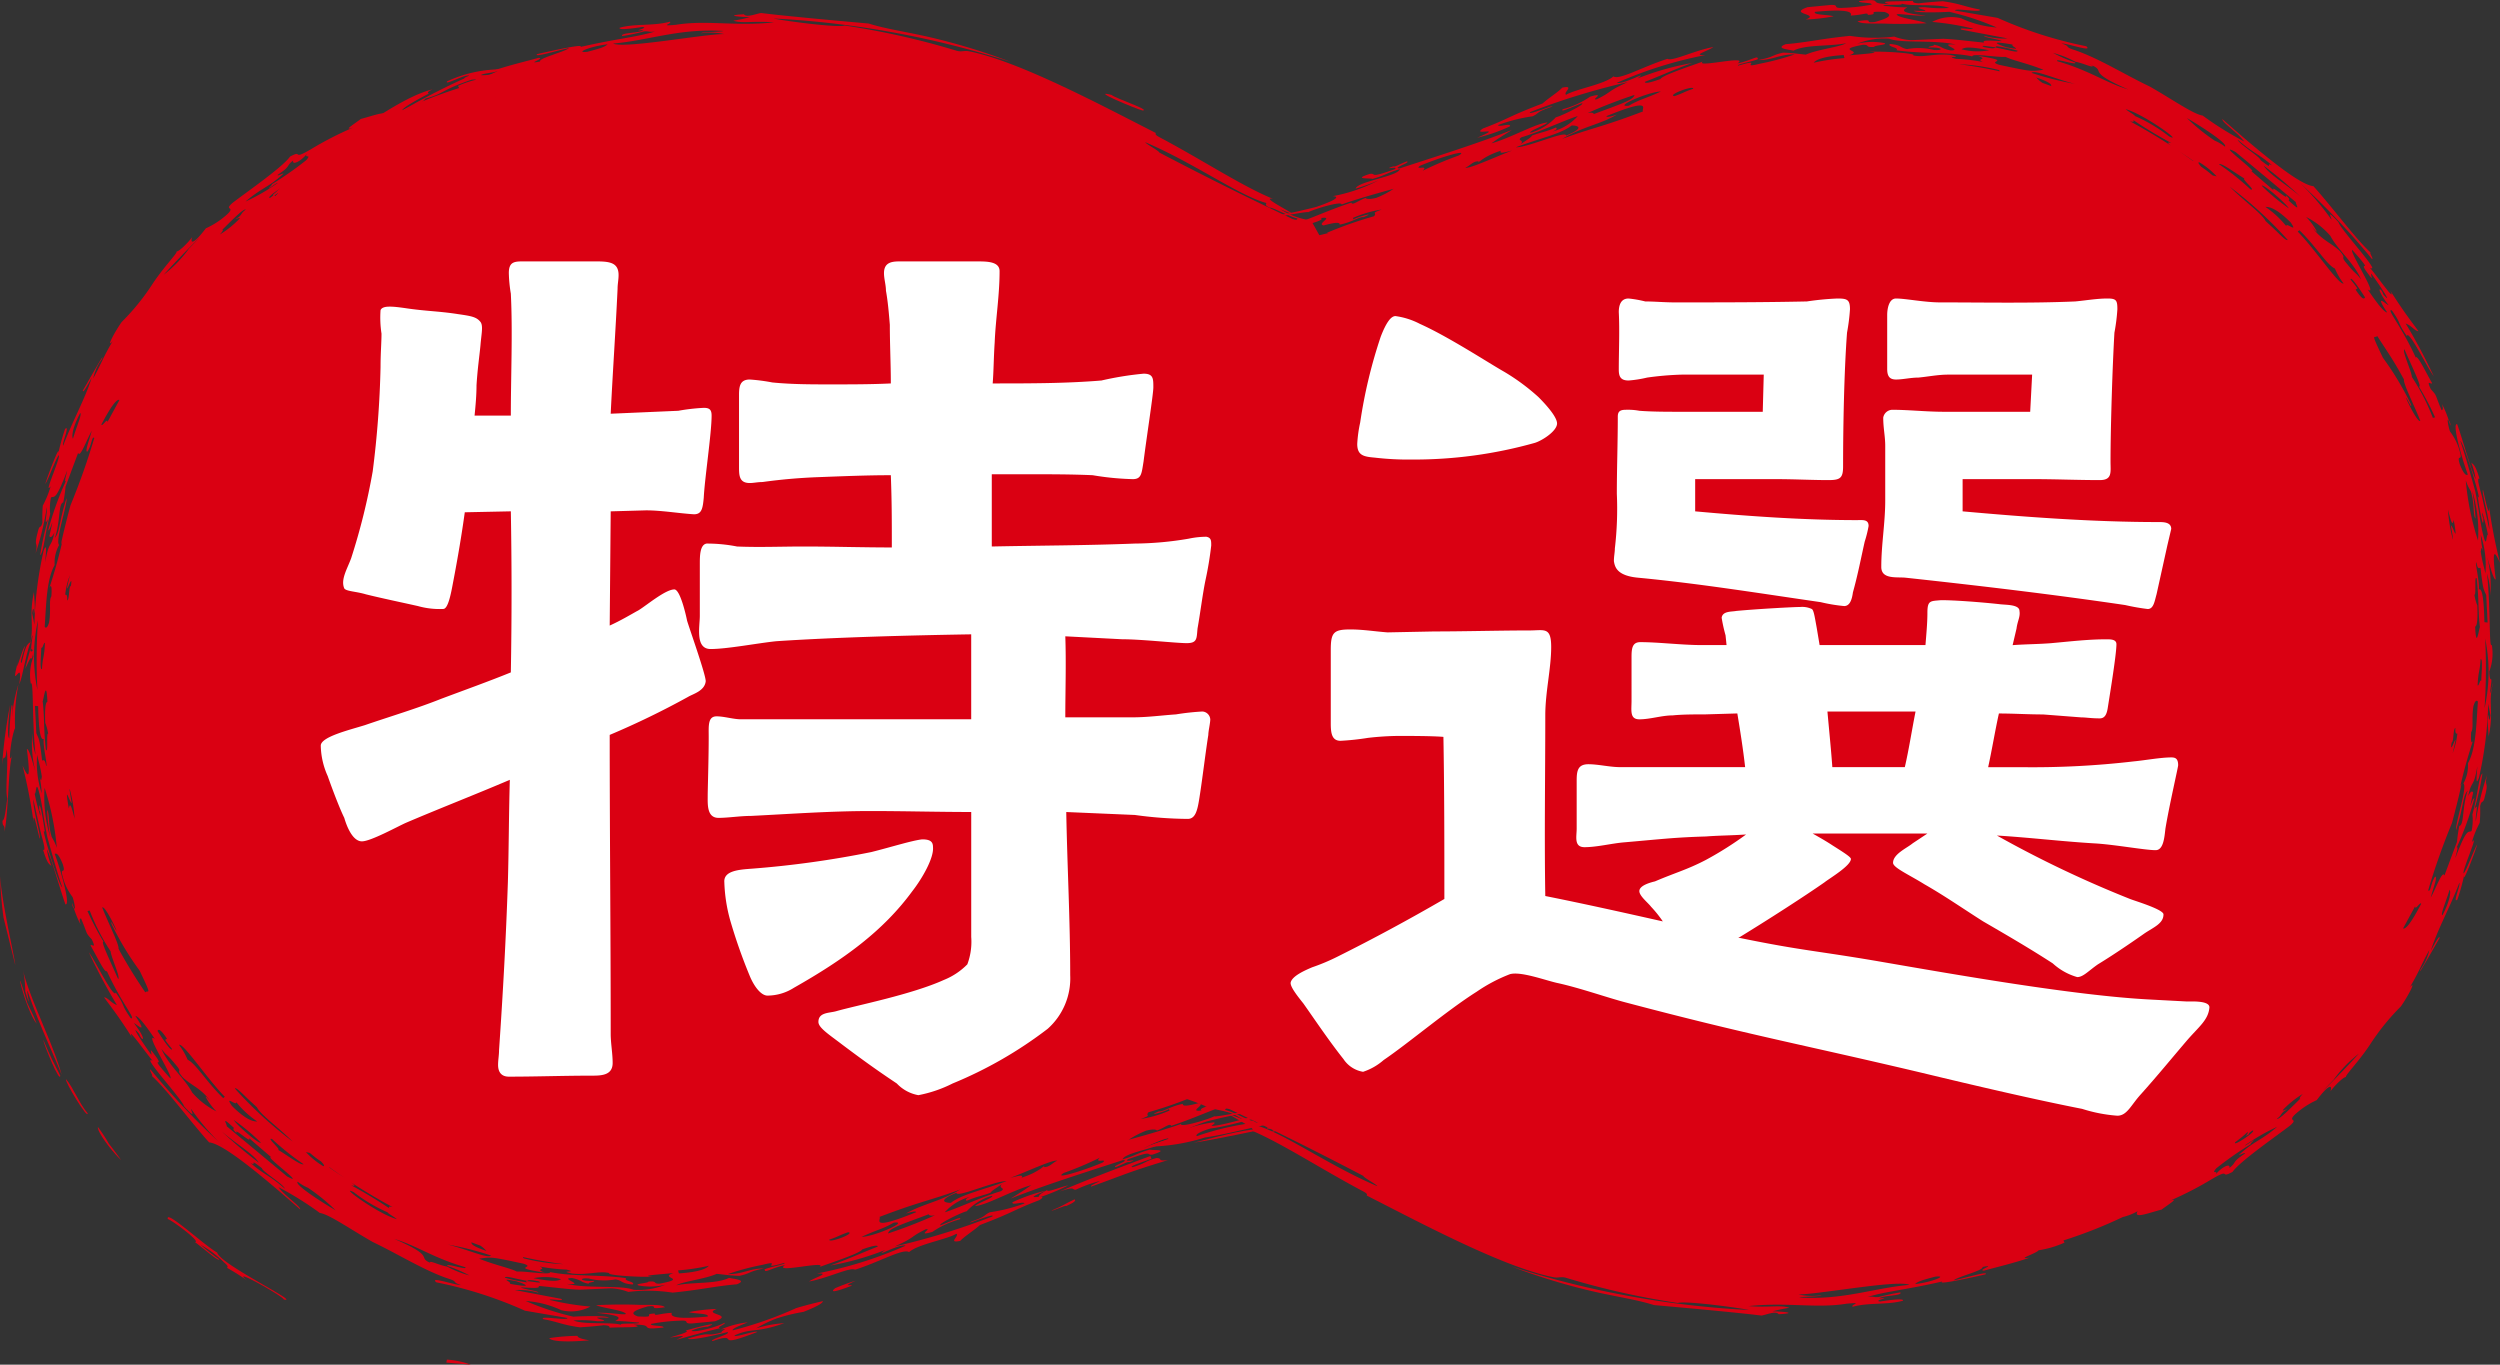
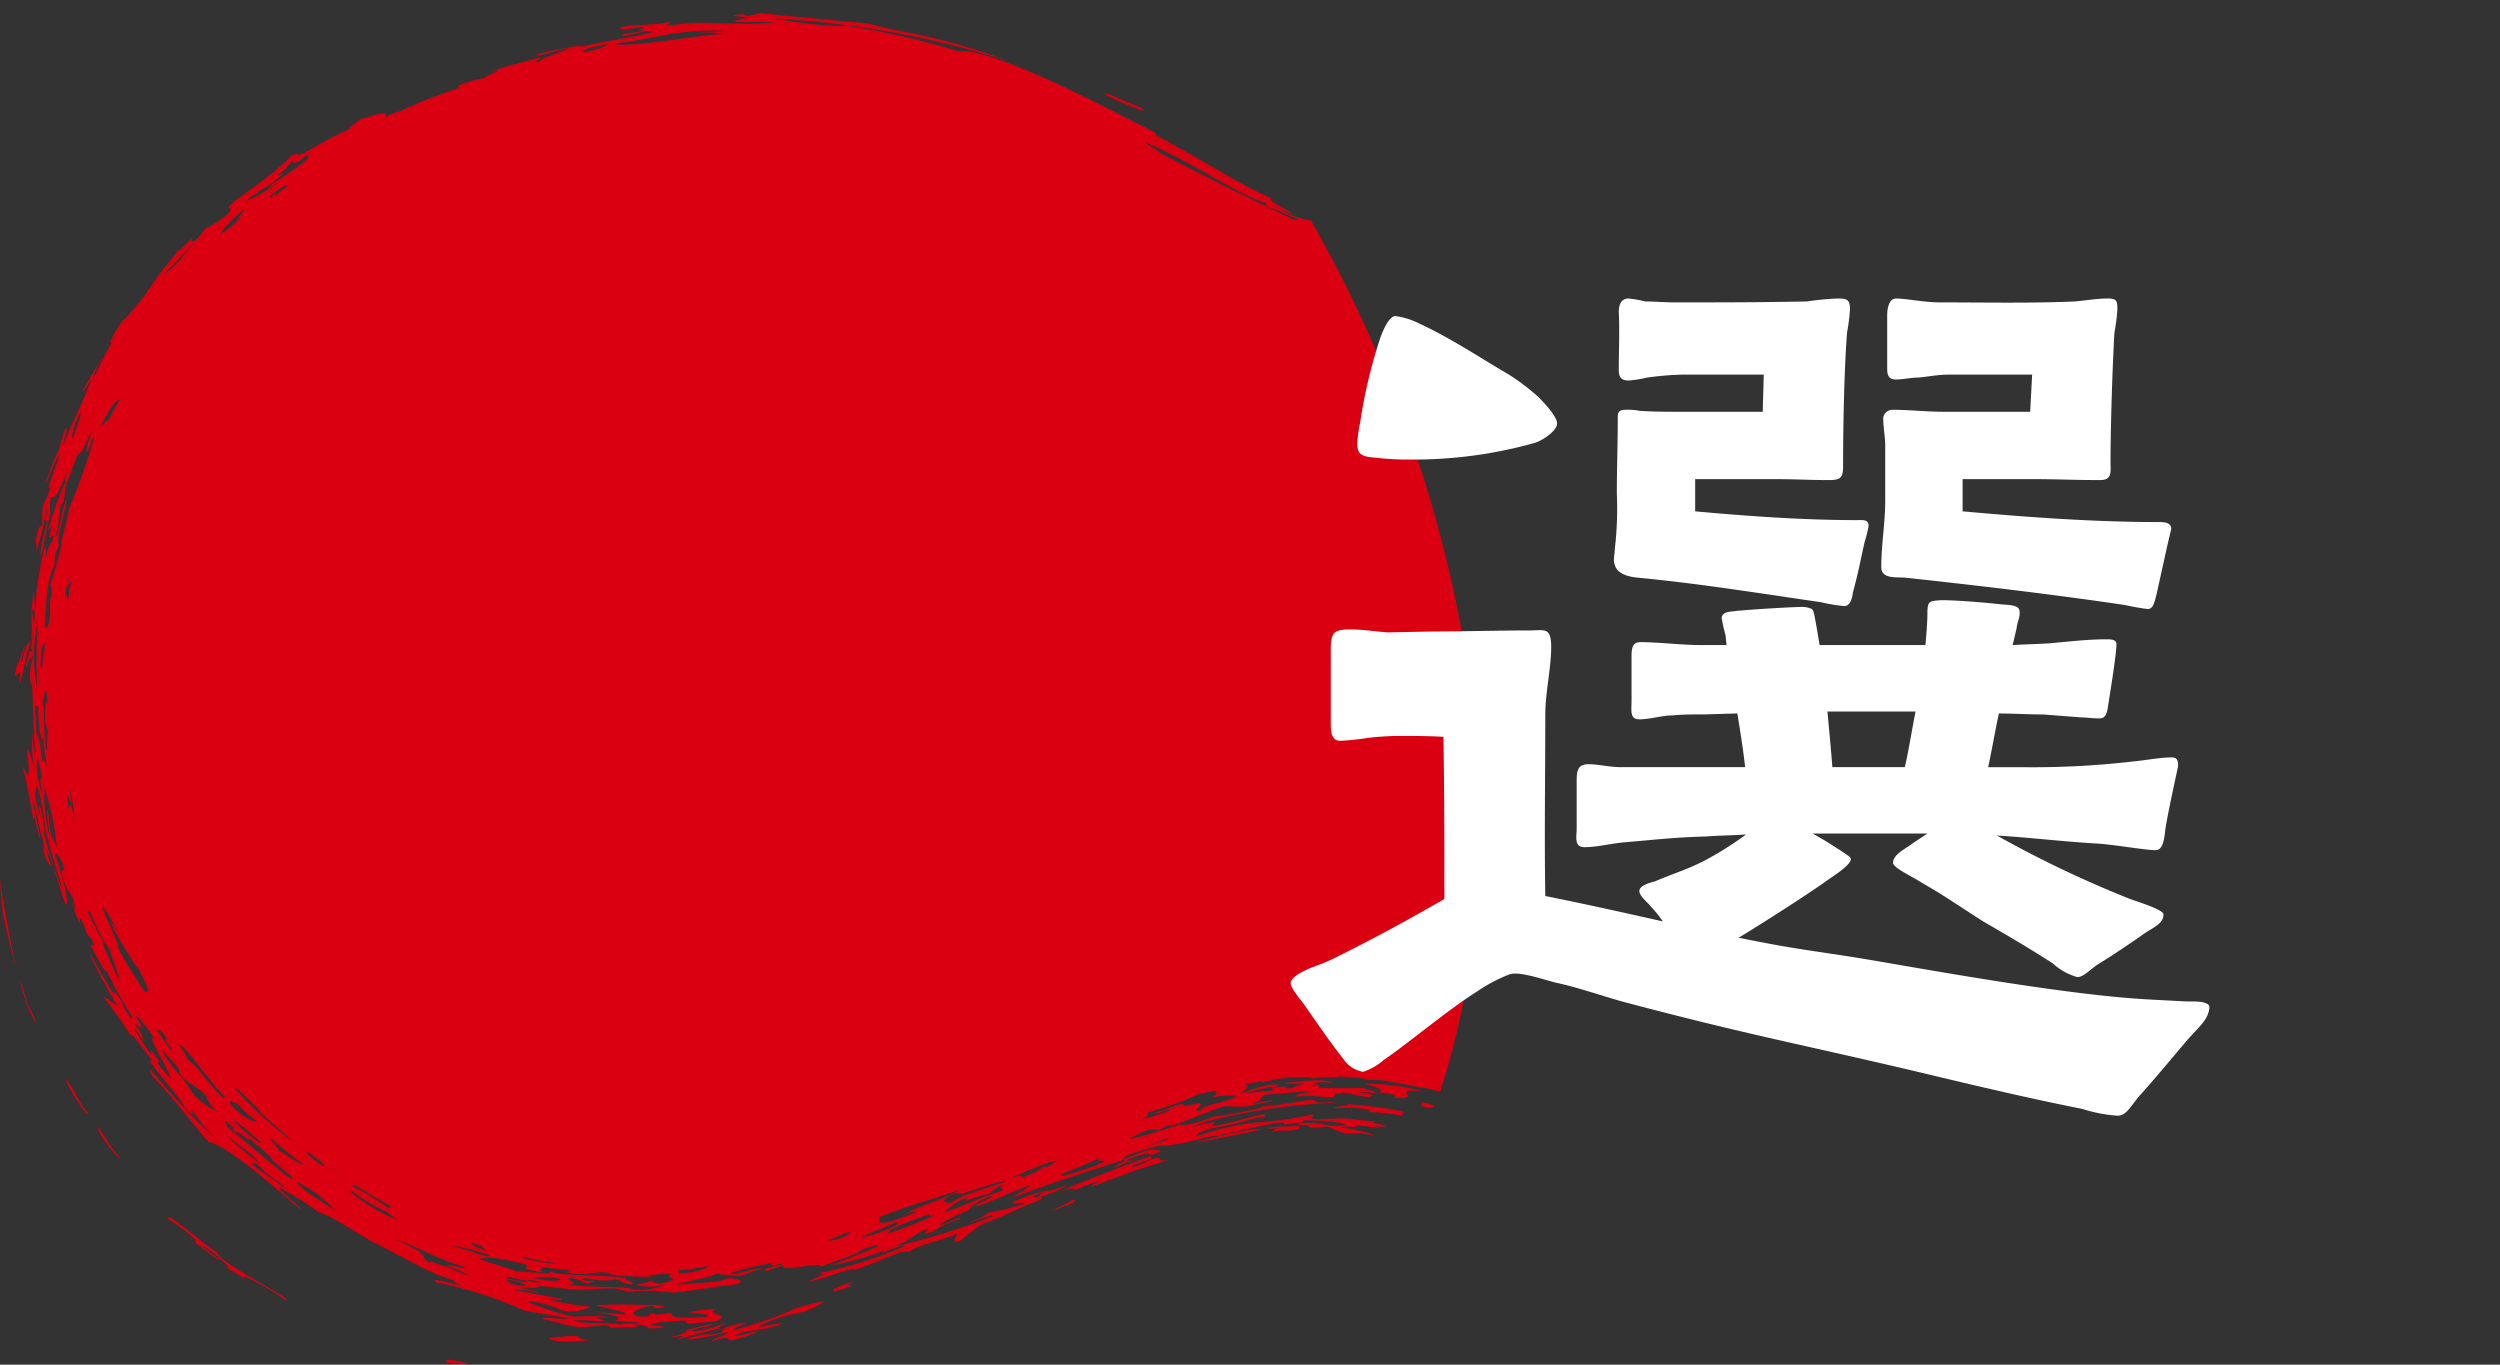
<svg xmlns="http://www.w3.org/2000/svg" width="218" height="119" viewBox="0 0 218 119">
  <rect x="0" y="0" width="218" height="119" fill="#333333" stroke="none" />
  <defs>
    <style>
      .cls-1 {
        fill: #da0012;
      }

      .cls-2 {
        fill: #fff;
      }
    </style>
  </defs>
  <g id="レイヤー_2" data-name="レイヤー 2">
    <g id="デザイン">
      <g>
        <g>
          <path class="cls-1" d="M47.894,116.687a17.312,17.312,0,0,1,2.469-.2c-.035.191.642.327,1.028.39C49,117.082,48.027,116.912,47.894,116.687Z" />
          <path class="cls-1" d="M71.754,113.457q.027.261-1.688.937a15.968,15.968,0,0,0-2.37.584,11.222,11.222,0,0,0-1.772.859,10.411,10.411,0,0,1,2.456-.457c-2.469.9-2.764.365-4.33,1.068-.055.245,1.861-.459,1.989-.3-4.172,1.617-1.234-.105-3.915.795-.315-.135,1.662-.613,1.315-.782-1.29.328-3.3.763-3.465.566,2.338-.712,1.361-.1,2.956-.54-.1-.157.732-.377-.083-.251a8.246,8.246,0,0,1,2.362-.63c-.66.276-1.441.574-1.309.7a33.107,33.107,0,0,0,5.516-1.934C70.333,113.794,71.047,113.624,71.754,113.457Z" />
          <path class="cls-1" d="M62.806,115.81c-1.654.405-2.685.7-3.829,1.026.8-.423.9-.4-.564-.2.685-.227,1.843-.507,1.366-.608,1.386-.4,3.09-.81,1.949-.346a4.326,4.326,0,0,0-1.434.355c.191.208,2.245-.309,2.869-.69C63.4,115.437,62.364,115.757,62.806,115.81Z" />
          <path class="cls-1" d="M38.919,118.816l.054-.258a7.632,7.632,0,0,1,2.088.442Z" />
          <path class="cls-1" d="M96.92,8.276c.379.318,3.443,1.321,2.72,1.362C99.059,9.5,94.906,7.758,96.92,8.276Z" />
          <path class="cls-1" d="M110.667,97.064c-.12.01-.291.051-.44.079C110.255,97.113,110.361,97.086,110.667,97.064Z" />
          <path class="cls-1" d="M92.975,105.167c-.057-.1-1.168.443-1.3.4,1.038-.42,1.245-.629,2.018-.982C93.867,104.673,93.7,104.85,92.975,105.167Z" />
          <path class="cls-1" d="M119.782,99.033a7.439,7.439,0,0,0-2.479-.194c-.57-.2-1.117-.406-1.6-.625a5.153,5.153,0,0,1-1.632.086c.415-.283-.991-.088-.814-.309,2.057-.269,2.469.4,4.093.126-.114-.282-2.058-.422-3.71-.432l.012.2a8.53,8.53,0,0,0-1.593.167c-.072-.071.049-.192-.428-.156-1.63.158-4.287.961-6.563,1.294a17.3,17.3,0,0,1-5.067.8c1.2-.461,2.842-.916,1.183-.636,1.9-.674,2.5-1.2,4.685-1.488.275.152-.94.482.524.222,1.4-.29,2.877-.767,3.831-.947-.079.082.5.189-.354.31-.8.1-2.6.727-4.306.954-.74.2-1.442.546-1.183.664a23.817,23.817,0,0,1,5.21-1.189,33.4,33.4,0,0,0,4.853-.686c.246.122-.487.372.429.405,3.685-.135,1.6-.062,5.073.194-.649.171,1.152.267.8.429-.333.084-1.27-.109-.451.143l-2.112-.261c.634.305-1.095.03-1.259.2C117.645,98.429,119.642,98.76,119.782,99.033Z" />
          <path class="cls-1" d="M18.939,109.226c.273,1.035,7.412,4.449,5.8,4.091.093-.2-4.827-2.974-3.2-1.659a16.523,16.523,0,0,0-1.727-1.091c-.012-.112.187-.094-.269-.484a9.118,9.118,0,0,0-2.059-1.543,18.582,18.582,0,0,0,1.625,1.27c.009.273-1.381-.967-2.108-1.5.589-.015-2.173-2.017-2.362-2C14.354,105.384,17.8,108.591,18.939,109.226Z" />
          <path class="cls-1" d="M111.306,98.388c-.479.038-.935.066-.814-.057,1.232-.118,1.909-.1,2.783-.143l.02.262c-1.347.293-1.3,0-2.338.234C110.852,98.569,111.371,98.5,111.306,98.388Z" />
          <path class="cls-1" d="M100.312,100.8l.095.248c-.741.264-2.127.709-1.628.731,1.2-.37,1.044-.524,2.068-.8.62.02-.057.3,1,.181-3.759,1.155-3.562,1.185-6.686,2.31-.172-.079.51-.33.75-.491a11.793,11.793,0,0,0-2.107.768c-.392,0,.022-.332-1.415.156C95.014,102.78,97.035,102.043,100.312,100.8Z" />
          <path class="cls-1" d="M110.086,98.486c-2.191.463-5.009,1.03-5.986,1.156C106.876,98.921,109.077,98.358,110.086,98.486Z" />
          <path class="cls-1" d="M72.827,112.331a16.3,16.3,0,0,1,1.785-.654c-1.241.591-.447.3-.322.426C72.737,112.707,72.345,112.715,72.827,112.331Z" />
          <path class="cls-1" d="M117.478,96.282c.421.26-.721.044-1.318.366,1.374-.15,4.182.074,3.016.323a16.447,16.447,0,0,1,3.056.317c.055-.12.116-.236.169-.357A38.87,38.87,0,0,0,117.478,96.282Z" />
          <path class="cls-1" d="M14.716,105.625c.133.136.249.251.325.314C14.921,105.822,14.827,105.733,14.716,105.625Z" />
          <path class="cls-1" d="M114.325,19.226a6.989,6.989,0,0,1-2.7-.985c3.2,1.321-2.154-1.2-.617-.9-2.671-1.09-6.106-3.36-9.859-5.354-.527-.276-.336-.3-.377-.4C96.5,9.425,88.964,5.361,84.533,4.48c-.448-.1-.63.066-1.073-.042a67.274,67.274,0,0,0-9.8-2.21c-.649.211-5.365-.42-6.207-.614A80.843,80.843,0,0,1,88.134,5.4a54.661,54.661,0,0,0-7.019-2.148c-2.1-.485-3.918-.735-5.366-1.2-1.914-.171-7.018-.622-9.377-.916-.433.051-1.249.433-1.511.107-1.716.1-.467.236.542.252a13.654,13.654,0,0,1-1.468.31c.811.266,1.723,0,3.556.147-3.386.359-5.9-.221-8.53.207-1.629.156-.263-.092-.558-.267-1.362.389-3.076.151-4.373.529-.1.194.731.123,1.989-.068.7.06-1.172.418.075.263-.231.29-2.036.206-1.841.528a16.068,16.068,0,0,0,1.878-.4c.526-.055.364.087.994,0-1.6.5-3.232.6-6.537,1.358.607-.381-3.319.516-3.753.617-.339.338,1.835-.344,2.792-.529-.425.353-2.676.876-2.533,1.175-1.351.266.523-.3-.13-.323-1.1.313-2.386.594-4.029,1.142,1.371-.225-.592.381-.731.635a8.789,8.789,0,0,0-2.264.668l.095.19A40.087,40.087,0,0,0,34.86,9.718a4.976,4.976,0,0,0-1.3.514c.429-.711-.951-.156-2.1.142-.441.357-1.7,1.12-.626.734a29.535,29.535,0,0,0-3.72,1.906c-1.778,1.042-.62-.012-1.824.642-.656.936-3.858,3.143-5.022,4.044-.774.676.238.271-.382.919a7.1,7.1,0,0,1-1.938,1.293c-1.1,1.455-1.388,1.332-1.189.766-.369.5-1.143,1.267-1.36,1.247.108.135-1.174,1.395-2.186,2.969a20,20,0,0,1-2.6,3.182c-.579.808-1.424,2.395-.788,1.678-.883,1.482-.985,1.968-1.7,3.249a4.47,4.47,0,0,1,.755-1.68c.387-.886-1.224,2.008-1.663,2.739.029.271.431-.5.783-1.134-.6,1.905-1.677,3.779-2.491,5.934-.154-.12.629-1.879.166-1.458a19.24,19.24,0,0,0-.619,2.258c.315-1.4-1.083,2.313-1.1,2.54.33-.564.864-2.108,1.164-2.51.234.066-1.4,3.665-.7,2.7a8.641,8.641,0,0,1-.688,1.7A11.881,11.881,0,0,0,3.7,45.559c-.163.653-.237.086-.407.839-.389,1.444.083.7-.2,1.883a23.558,23.558,0,0,0,.985-4.053c.079.552-.322,1.817.13,1.032A22.82,22.82,0,0,0,3.5,48.409c.316-.225.384-1.8.878-3.581a4.48,4.48,0,0,1,.068-1.441c.277-.2.351.476,1.413-2.357-.035.3-.294,1-.118.932a26.572,26.572,0,0,0-1.534,4.266c.17.156.631-1.864.1.521.126.193.276.013.438-.33-.312,1.516-.458.6-.8,2.61.023-.6.2-1.892-.141-1.006A32.662,32.662,0,0,0,3,54.47c-.07-.357-.125-.633-.2-.991.07-.59.179-.441.138.032.2-.282.023-1.447.028-1.9-.489,2.2.088,3.049-.4,4.673.1-.149.177-.8.285-.891-.3,2.173,0,.446.053,1.9a4.433,4.433,0,0,0-.217,2.329c.255-.45.092,3.232.416,6.2a5.99,5.99,0,0,1-.282-1.916,10.108,10.108,0,0,0,.263,3.355c-.252-.806-.539-1.964-.741-1.944.357,2.846.1,2.482-.375,1.448a45.629,45.629,0,0,1,.958,4.909c-.028-.913.178-.071.521,1.448.192-.048-.6-2.558-.541-3.421.168.75.439,1.966.636,2.85.258.957.475,1.7.213,1.546.385,1.28.537,1.229.729,1.415a6.1,6.1,0,0,1-.395-1.456c.362.648,1.1,3.355,1.616,4.806.447.114-.293-2.649-.929-4.392.158-.131.377.08.7.893.3.99-.25.178-.025,1.007a4.935,4.935,0,0,0,.877,1.852c.205.565.345,1.676-.042.513a.755.755,0,0,0,.156.477,8.815,8.815,0,0,0,.587,1.408c-.116-.381-.092-.538.038-.529.634,1.493.347,1.169.932,1.821.483.991-.122.28-.094.557.511.867,1.279,2.495,1.411,2.2,1.257,2.773,2.63,4.311,2.081,4.115-.924-1.328-.388-.913-1.3-2.235-.162.613-1.786-2.78-2.346-3.5a49.837,49.837,0,0,0,2.442,4.589c-.484-.155-.825-.687-1.114-.663.7.949,1.332,1.754,2.446,3.517-.552-1.185,1.185,1.32,1.793,2.017-1.121-.621,2.589,3.355,2.733,3.961,1.158,1.251.6.424.612.218a19.81,19.81,0,0,0,2.46,2.927c.118.114.219.21.347.336-.08-.068-.205-.191-.347-.336a61.671,61.671,0,0,1-6-6.357c-.156.014.284.592.113.558,1.312,1.188,3.4,4.033,5,5.8,1.182.1,4.368,2.694,7.937,5.847.1-.23-1.368-1.21-1.894-1.947a28.562,28.562,0,0,1,3.612,2.255c.811.124,2.487,1.313,4.6,2.525,2.207,1.047,4.634,2.579,6.744,3.246.725.253.128.243.964.517-.516.017-2.8-.8-2.155-.241a36.093,36.093,0,0,1,7.73,2.474l3.7.634c.112.275-2.458-.238-2.119.1,1.373.254,1.6.488,3.2.715.778-.045,1.476-.106,2.082-.183.615.033.457.136.54.218,1.214-.072,3.257.022,2.058-.265,2.111-.023.2.527,2.622.249.086-.2-1.186-.107-1.094-.312a15.488,15.488,0,0,1,2.486-.283c1.044-.076.214.279,1.088.241l2.007-.192c1.785-.62-1.173-.58.167-1.076a16.073,16.073,0,0,0-2.433.276c.411.162,1.8.094,1.632.391-2.513.237-3.318.067-3.124-.325-1.083.052-1.526.324-1.488.061-1.195.042.351.353-1.469.253-.916-.314-.087-.6.844-.874,1.162-.127-.2.326,1.509.072-.219-.241-1.121-.2-2.286-.209-1.177-.051-2.586-.03-3.725.031.677.27,2.387.436,2.608.75-.054.146-1.3-.127-2.554-.087,2.016.224,2.22.4,1.615.719,1.075.007,1.376.089,2.077.13.186.181-2.005-.008-1.519.219-.681-.3-3.232.008-4.194-.4a10.274,10.274,0,0,1,2.081.064c1.912.022-1.634-.436,1-.295-.151-.237-2.718-.125-3.093-.1a23.917,23.917,0,0,1-4.148-1.366,8.66,8.66,0,0,1,3.1.8,3.529,3.529,0,0,0,2.537-.316,23.356,23.356,0,0,1-3.559-.582c.006-.129,1.388.153,1.017-.09l-4.04-.766a6.106,6.106,0,0,1,2.03.224c.158-.123-1.45-.325-1.5-.458.705.018,1.774.147,1.525-.129,1.215.109,2.468.29,3.578.331l2.763-.12a4.818,4.818,0,0,1,1.49.313,14.131,14.131,0,0,1,3.867.063c2.654-.275,3.662-.561,5.6-.727.955-.376-.234-.459-.681-.563-1.081.556-3.208.353-4.59.652.494-.33,2.445-.529,3.52-1,.639.063,1.2.157,1.975.174,1.055-.233.761-.379,2.172-.645-1.247-.021-1.886.516-3.189.494a22.2,22.2,0,0,1,3.06-.817c1.882-.473-.5.527,1.859-.161.381.088-2.059.525-1.678.613-.027.3.593-.178,1.76-.42-1.168.778,3.787-.442,3.012.16,1.18-.425,3.581-1.222,3.7-1.523q1.371-.492,1.365-.249c-1.451.563-2.436,1.039-4.134,1.647a24.253,24.253,0,0,0,4.785-1.355c-1.146.814,1.2-.565,1.786-.374a35.984,35.984,0,0,1-7.737,2.425c1.274-.056-.243.364-.685.695,1.554-.26,3.584-1.277,4.006-1.026,2.108-.662,4.194-1.88,4.714-1.533.785-.7,3.288-1.1,4.121-1.6.321.162-.813.862.342.62.383-.416,1.258-.947,1.713-1.38,3.037-1.153,2.9-1.307,5.186-2.175,1.155-.729-2.047.284.527-.818a14.7,14.7,0,0,0-2.867,1c-.138.333,1-.111,1.04.112a14.675,14.675,0,0,1-3.016.766c-.619.284-.239.336-1.55.782-.962.489,2.149-.825,1.757-.411a61.656,61.656,0,0,1-8.5,2.61c1.915-.875,1.219-.76,2.672-1.487.721-.175-.913.664.615.213a7.583,7.583,0,0,1,2.382-1.092c.3-.354-.952.264-1.693.524-.253-.124,2.009-1.2,2.291-1.223a4.863,4.863,0,0,1,2.215-1.356c.255.126-1.406.7-1.475.9,1.019-.084,3.137-1.327,4.889-1.826-.485.365-1.158.775-1.8,1.176,2.962-1.178,6.684-2.345,9.8-3.361.7.023-1.032.531-.639.615.7-.251.981-.493,1.2-.435,1.034-.354-.605.072-.126-.251,2.344-.841,1.523-.328,2.139-.406,1.665-.521-.122-.342-.213-.442-1.256.358-1.135.494-2.394.857.171-.646,3.679-1.056,3.862-1.7a15.041,15.041,0,0,0-2,.726,13.881,13.881,0,0,1,4.01-1.387c-.865-.037.184-.514,1.434-.939a53.641,53.641,0,0,1,10.908-1.627c.752-.088-.259-.058-.843-.027-.868.021-.154-.289-1.317-.211-1.087.219-2.257.4-4.227.616,1.719-.147-4.129.98-3.8.778-.443.249-3,1.041-2.939.684-1.006.375-3.257,1.028-4.542,1.37a7.9,7.9,0,0,1,1.515-.789c.571-.139.827-.114.941-.015.6-.194,1.172-.692,1.226-.4,1.724-.553,3.643-1.428,4.41-1.648,1.247-.409-.538-.106-.149-.389-.973.275-1.96.551-1.582.692-1.26.162.433-.529-.264-.644-1.109.306-1.431.268-1.384.07-1.021.191-1.727.7-2.084.652-1.235.5.547.028.87-.2l.058.128a9.874,9.874,0,0,1-2.525.739c1.078-.391.357-.214.682-.589a35.509,35.509,0,0,0,4.119-1.447,1.023,1.023,0,0,0-.163-.011c.585-.15,1.173-.282,1.761-.418.423.08.222.515-.54.726a5.639,5.639,0,0,1,2.694-.252c-.112-.192,1.275-.831.586-1,.167-.162.584-.111,1.066-.239.1-.015.19-.026.284-.041.075.1.557.014,1.009-.144.379-.054.755-.119,1.135-.164.592-.07,1.208-.048,1.811-.078a1.417,1.417,0,0,1,.525.111,13.829,13.829,0,0,1,2.262-.1c.031-.025.015-.043.024-.064.736.03,1.486.112,2.234.188.031.023.079.046.059.071a5.643,5.643,0,0,0,1.144.031c.816.107,1.648.272,2.476.426.591.116,1.229.235,1.929.355h0c.338.075.683.18,1.022.261C132.917,72.556,128.261,43.7,114.325,19.226ZM3.316,54.065a51.422,51.422,0,0,0-.054,6.094A14.529,14.529,0,0,1,3.316,54.065ZM3.05,61.551l.277.027c.045,2.1.212,3.022.483,2.85-.077.677.375,2.441.217,2.359-.138-.7-.244-.44-.359-.481-.228-2.04-.3-1.867-.5-2.381Zm.19,4.274c.136.646.26.915.41,1.916-.066.183-.014.572-.206,0a7.256,7.256,0,0,1,.191,1.441A8.534,8.534,0,0,1,3.24,65.825ZM5.432,77.381c-.318-.11-2.022-5.833-1.516-4.8-.2-1.429-.532-3.143-.494-1.93a.732.732,0,0,1,.09.487A17.161,17.161,0,0,1,3.021,69.2c.144.127.094-1.375.409-.013.216.727.382,2.233.7,3.828C4.579,74.608,5.052,76.3,5.432,77.381ZM4.957,73.95a3.939,3.939,0,0,0-.437-.939c-.355-1.1-.169-2.075-.42-2.4a19.121,19.121,0,0,0,.286,2.411,12.121,12.121,0,0,1-.5-4.331A23.664,23.664,0,0,1,4.957,73.95ZM4.136,61.193c-.174.039-.238.656-.188,1.843a4.309,4.309,0,0,1,.253.951c-.189-.15.036,1.807-.206,1.388-.2-1.843-.111-2.92-.275-4.227C3.808,61.006,4.04,59.088,4.136,61.193Zm-.473-2.848c-.2.108-.1-.987-.06-1.872.122.132.2-.49.315-.408C3.869,57.37,3.717,57.231,3.663,58.345Zm45.5,51.891a16.643,16.643,0,0,1-3.488-.507c-.062-.049-.08-.086-.062-.112Q47.4,110.015,49.159,110.236Zm-7.293-1.629a2.558,2.558,0,0,1,.544.474c-1.208-.41-1.335-.613-1.3-.749C41.358,108.42,41.614,108.526,41.866,108.607Zm.954.876c-.3.285-1.961-.5-3.777-.958A26.347,26.347,0,0,1,42.82,109.483ZM24.213,15.247c1.233-.822.653-.707,1.352-1.253-.12.48.737.039,1.246-.638-.4.557.447-.023-.109.612a29.172,29.172,0,0,1-2.992,2.094c.048.055-.242.284-.274.38.294-.2.726-.53.783-.485a17.508,17.508,0,0,1-2.813,1.622c1.431-1.229,2.006-1.224,3.316-2.436C24.643,15.087,24.184,15.413,24.213,15.247ZM30.605,103.1c1.225.8,2.435,1.506,3.637,2.164-.258-.071-.422-.08-.284.11a37.975,37.975,0,0,0-3.349-2.022C31.071,103.483,30.944,103.345,30.605,103.1ZM24,17.1c-.227.013.417-.535-.143-.163.009.048,0,.105-.317.322-.457-.008,1.849-1.521,1.5-1.011A10.4,10.4,0,0,0,24,17.1Zm3.007,83.432c.2.151.38.315.581.465.144.107.286.195.43.3.141.171.343.373.172.394a6.677,6.677,0,0,1-1.517-1.234A3.242,3.242,0,0,0,27.011,100.529ZM16.487,21.669a11.115,11.115,0,0,1-2.217,2.293C15.983,22.06,18.755,19.363,16.487,21.669Zm9.988,79.849c-.232.141-1.452-.8-2.232-1.255.318.013-1.084-1.119-.519-.941A22.483,22.483,0,0,0,26.475,101.518ZM22.022,96.2c.123.122.258.234.382.355.316.655,1.875,1.742,3.115,2.986a35.384,35.384,0,0,1-5.041-4.626C20.616,94.759,21.318,95.577,22.022,96.2ZM20.6,96.1a8.125,8.125,0,0,0,1.831,1.69c-.258.008-.876-.022-2.211-1.359C19.521,95.409,20.672,96.537,20.6,96.1Zm2.149,3.534c-.117.2-2.117-1.529-2.373-1.979A17.636,17.636,0,0,1,22.747,99.637Zm-3.142-4-.146.12c-1.464-1.418-2.383-3.011-3.1-3.345a5.824,5.824,0,0,0-.755-1.3C16.005,90.945,18.011,94.006,19.605,95.641ZM10.418,34.877,9.371,36.8c-.008-.416-.464.461-.529.215C9.662,35.454,10.181,34.767,10.418,34.877Zm4.146,55.7-.166.095c.279.424.378.48.609.809-.054.221-.561-.469-1.277-1.589C13.827,89.753,13.952,89.668,14.564,90.58ZM6.99,36.022c.195.032-.309,1.151-.627,2.233C6.244,38.1,6.294,37.334,6.99,36.022ZM6.507,71.4c-.3-1.185-.4-1.439-.507-.9-.4-2.354.045-.546.257-.475-.123-.648-.3-1.763-.1-.925A12.988,12.988,0,0,1,6.507,71.4ZM4.48,52c-.237.338-.012,1.169-.2,2.278-.113.368-.237.56-.384.383.146-2.161.175-4.145.868-5.384a3.237,3.237,0,0,1,.394-1.763c-.38-.269.723-3.489.645-4.065-.671,2.033-.563,2.945-1.021,3.46.5-1.468.3-3.017.733-3.1a11.23,11.23,0,0,0,.2-1.37l1.1-2.956c.153.537.777-1.221,1.182-1.91-.16.66-.65,1.9-.373,1.8.379-.533.373-1.39.6-1.184a60.724,60.724,0,0,1-2.077,5.876c-.619,2.308-1.029,4.147-.694,3.073a44.819,44.819,0,0,1-1.216,4.329C4.408,50.909,4.556,50.943,4.48,52Zm1.207-.14A6.416,6.416,0,0,1,6.1,50.151c-.691,2.831.332-.607.083.937-.205.073-.107,1.194-.33,1.274C5.887,51.843,5.786,51.856,5.687,51.863ZM10.3,85.373c-.836-1.889-1.546-3.337-1.267-3.251a23.813,23.813,0,0,1-1.407-2.68l.193-.046a18.711,18.711,0,0,0,1.829,3.565C9.691,83.492,10.537,85.268,10.3,85.373Zm.032-2.637c.107-.3-.973-2.424-1.418-3.6.288-.281,2.023,3.571.812,1.271-.029.032-.047.08.145.454a25.856,25.856,0,0,0,2.306,3.782c1.175,2.457.689,1.59.5,1.9A44.512,44.512,0,0,1,10.335,82.736Zm4.517,11.3c-1.977-2.221-.585-.884-1.154-1.763-.886-1.238-.4-.437-.506-.3-.907-1.26-1.916-2.831-1.044-1.813.212.693.8.7-.462-.937.1-.035,1.347,1.2.118-.634.24,0,.8.665,1.7,2.008C12.5,89.863,15.156,93.942,14.852,94.039Zm1.908,1.229c-.663-1.259-2.035-2.313-2.688-3.813.611.79.344.266,1.386,1.554.44.563-.155.19.476.929.8.761,1.615.962,2.4,2.078-.21-.235-.413-.457-.387-.346a5.227,5.227,0,0,0,.929,1.246A6.789,6.789,0,0,1,16.76,95.268Zm2.547,3.367c1.191,1.053,2.833,2.01,3.262,2.75A40.584,40.584,0,0,1,19.307,98.635Zm2.514,2.768c.728.383-.3-.563,1.025.468,0,.273,1.878,1.389,2,1.786C23.316,102.35,23.2,102.558,21.821,101.4Zm3.2,1.171L19.771,98.21c.022-.237-.573-.969.618.134.009.107-.2.067.256.471-.327-.61,1.392,1.035,1.056.417l1.967,1.693C22.878,100.662,26.916,103.6,25.017,102.574Zm.944.476a4.013,4.013,0,0,0,.894.529,16.974,16.974,0,0,1,2.415,1.965C28.37,105.022,25.605,103.292,25.961,103.05Zm2.745-1.25c0-.007.022,0,.025-.009.438.312.877.627,1.312.919C29.626,102.433,29.152,102.123,28.706,101.8ZM20.819,18.931c-.655.4.049-.01.1.105a8.551,8.551,0,0,1-1.755,1.418c.239-.257.329-.409.219-.419.567-.546,1.848-1.9,2.05-1.76C20.962,18.634,21.18,18.6,20.819,18.931ZM30.83,103.946a13.709,13.709,0,0,0,2.962,1.766c.066.131.681.449.81.6C32.943,105.852,29.454,103.279,30.83,103.946ZM39,110.452c-.753-.137-1.54-.572-1.514-.356.212.1.337.149.458.195-2-.733.488-.5-3.555-2.256,1.934.572,3.454,1.691,6.189,2.464.215.308-1.767-.412-1.56-.108a12.6,12.6,0,0,1,1.922.829A8.769,8.769,0,0,1,39,110.452Zm5.456,1.5c.27-.154-1.123-.561.528-.235C45.753,111.945,46.682,112.352,44.456,111.948Zm1.517-.127a12.456,12.456,0,0,1-1.956-.413c.09-.194.717.062,1.967.283.067-.069.164-.128,1,.041C47.576,112.049,45.387,111.506,45.973,111.821Zm.53-.369a5.476,5.476,0,0,1,2.431.089C48.659,111.675,48.423,111.824,46.5,111.452Zm11.027.48c-.659.017-.129-.248-.988-.183.024.146-1.255.177-.886.331a5.511,5.511,0,0,0,2.366-.056,6.172,6.172,0,0,1-2.781.44c-1.081-.425-3.941-.077-5.82-.511,1.819.14-.763-.516.466-.513.931.2.678.356,1.459.5-.12-.129.528-.127.453-.248-1.167.061-1.411-.275-.486-.216a5.494,5.494,0,0,0,2.364.081c.677.129.45.357,1.487.446.3-.236-.856-.312-.556-.548-2.247-.328-4.779-.135-6.628-.535.043.3-2.184-.1-2.906-.042-.576-.3-1.947-.575-3.3-1.127,1.1-.138.927-.193,3.858.435,1.239.378-1.368.281,1.874.784-1.021-.357.279-.226-.455-.539a15.02,15.02,0,0,0,2.349.272c1.156.286-.843.054.477.345,1.378.154,2.356-.256,3.271-.039-.412.168,2.618.391,3.778.3-1.247-.061.6-.187,1.8-.3C57.357,111.455,60.121,111.452,57.53,111.932Zm1.669-.892-.07-.265a18.666,18.666,0,0,0,2.685-.405C61.606,110.631,60.946,110.927,59.2,111.04ZM51.224,4.516c-1.221.132.326-.5,1.759-.652C52.751,4.087,52.416,4.2,51.224,4.516Zm21.1,103.573c.789-.256.882-.389,1.632-.638C74.67,107.532,72.206,108.453,72.319,108.089ZM53.455,3.8c3.172-.281,5.762-1.341,9.639-1.1-.292.1-1.911.071-1.961.2a5.844,5.844,0,0,1,2.011.068C61.187,2.994,54.47,4.259,53.455,3.8ZM75.128,107.856c1.276-.606,1.818-.66,2.8-1.239C79.418,106.433,76.222,107.846,75.128,107.856Zm2.312-.3c.064-.463,1.383-.848,3.545-1.674.029.12.2.158.546.089A43.407,43.407,0,0,1,77.44,107.558Zm1.543-1.726c.527-.172.878-.243.913-.128-4.252,1.723-2.964.553-3.211.416,3.614-1.382,4.558-1.464,7.056-2.4C81.952,104.8,80.451,104.972,78.983,105.832Zm8.3-1.959c-1.6.464-3.778,1.5-4.905,1.843a4.565,4.565,0,0,1,2.214-1.355c-.466.2-.383.275-.3.35,1-.418,1.3-.41,2.084-.7.094-.208.757-.551,1.034-.8C86.923,103.666,87.79,103.54,87.282,103.873Zm-4.371,1.019c-.49,0-1.229-.178.494-.884-.03.488,3.321-1.036,4.37-1.016C85.59,103.815,83.869,104.144,82.911,104.892Zm8.107-3.129c.224-.362-.275.421-1.939.932.241-.338-.478-.094-.972.013,1.41-.525,3.761-1.632,4.087-1.49C91.775,101.369,91.529,101.81,91.018,101.763Zm5.125-.383c-1.9.8-4.364,1.5-3.376.9a29.077,29.077,0,0,0,3.149-1.333C95.316,101.5,96.692,100.957,96.143,101.38ZM112.712,19.1c-3.152-1.51-6.586-3.162-11.623-5.8-.059-.181-1.138-.717-1.225-.9,4.272,1.819,8.17,4.653,10.551,5.3.041.122-.223.155.32.42.1-.121,1.733.795,2.418.934C113.072,19.1,113.171,19.249,112.712,19.1Z" />
-           <path class="cls-1" d="M155.106,114.6c1.717-.095.467-.235-.541-.252a13.849,13.849,0,0,1,1.467-.309c-.81-.266-1.722,0-3.556-.147,3.387-.359,5.9.221,8.531-.207,1.629-.156.262.091.558.267,1.362-.389,3.076-.151,4.373-.53.1-.193-.731-.122-1.989.07-.7-.061,1.171-.419-.075-.264.23-.29,2.035-.207,1.84-.528a16.068,16.068,0,0,0-1.878.4c-.526.055-.363-.087-.994,0,1.6-.5,3.232-.6,6.537-1.358-.606.381,3.319-.516,3.754-.617.338-.338-1.835.344-2.792.529.424-.353,2.676-.876,2.533-1.175,1.351-.266-.523.3.129.323,1.1-.313,2.387-.595,4.029-1.143-1.371.226.592-.38.732-.634a8.772,8.772,0,0,0,2.263-.669l-.095-.189a40.175,40.175,0,0,0,5.175-2.041,4.992,4.992,0,0,0,1.3-.514c-.429.711.95.155,2.1-.142.441-.358,1.705-1.12.627-.734a29.6,29.6,0,0,0,3.72-1.906c1.777-1.042.619.011,1.823-.642.656-.936,3.859-3.143,5.022-4.044.775-.677-.237-.271.382-.92a7.123,7.123,0,0,1,1.938-1.292c1.1-1.456,1.389-1.333,1.19-.766.369-.5,1.142-1.267,1.36-1.247-.108-.135,1.173-1.395,2.186-2.969a20.1,20.1,0,0,1,2.594-3.183c.579-.807,1.425-2.394.788-1.676.884-1.483.985-1.969,1.7-3.25a4.47,4.47,0,0,1-.755,1.68c-.388.886,1.223-2.008,1.663-2.74-.03-.27-.431.5-.784,1.134.6-1.9,1.678-3.778,2.492-5.934.153.121-.629,1.879-.167,1.459a19.475,19.475,0,0,0,.62-2.258c-.316,1.4,1.083-2.313,1.1-2.54-.33.564-.865,2.108-1.164,2.51-.235-.067,1.4-3.665.7-2.7a8.572,8.572,0,0,1,.688-1.7,11.865,11.865,0,0,0,.04-1.46c.164-.652.238-.085.408-.838.388-1.445-.084-.7.2-1.883a23.566,23.566,0,0,0-.985,4.052c-.08-.551.321-1.817-.131-1.031a22.483,22.483,0,0,0,.707-3.15c-.316.226-.384,1.8-.877,3.582a4.487,4.487,0,0,1-.069,1.441c-.277.2-.35-.476-1.413,2.357.035-.3.295-1,.118-.932a26.38,26.38,0,0,0,1.534-4.266c-.169-.156-.63,1.864-.1-.521-.126-.193-.277-.014-.439.33.312-1.516.459-.6.8-2.61-.023.6-.2,1.892.141,1a32.645,32.645,0,0,0,.806-6.446c.071.357.125.633.2.991-.069.59-.178.441-.138-.032-.2.282-.023,1.447-.027,1.9.489-2.2-.088-3.049.4-4.673-.1.149-.178.8-.286.891.3-2.173,0-.445-.052-1.9a4.42,4.42,0,0,0,.216-2.328c-.254.45-.091-3.232-.416-6.2a5.991,5.991,0,0,1,.283,1.917,10.088,10.088,0,0,0-.264-3.355c.252.8.54,1.964.742,1.944-.357-2.846-.1-2.482.374-1.449a45.778,45.778,0,0,1-.958-4.909c.028.913-.178.072-.52-1.447-.193.048.6,2.558.54,3.421-.167-.75-.439-1.966-.636-2.85-.257-.958-.475-1.7-.212-1.546-.386-1.28-.537-1.229-.729-1.415a6.019,6.019,0,0,1,.394,1.456c-.362-.648-1.1-3.356-1.616-4.807-.447-.113.294,2.65.929,4.392-.157.132-.377-.078-.7-.893-.3-.989.249-.177.024-1.006a4.941,4.941,0,0,0-.876-1.853c-.205-.564-.346-1.675.041-.512a.756.756,0,0,0-.155-.477,8.821,8.821,0,0,0-.588-1.408c.117.381.093.538-.037.529-.634-1.494-.348-1.169-.933-1.821-.483-.991.122-.28.095-.557-.512-.868-1.279-2.5-1.412-2.2-1.257-2.772-2.63-4.311-2.08-4.114.923,1.328.387.913,1.3,2.235.162-.612,1.785,2.78,2.345,3.5a49.352,49.352,0,0,0-2.442-4.589c.485.155.826.687,1.114.663-.7-.949-1.331-1.754-2.446-3.517.553,1.185-1.184-1.32-1.792-2.017,1.121.621-2.59-3.355-2.734-3.961-1.158-1.252-.6-.424-.612-.218a21.9,21.9,0,0,0-2.806-3.263,64.84,64.84,0,0,1,6.342,6.693c.156-.014-.283-.592-.113-.558-1.312-1.188-3.4-4.033-5-5.8-1.182-.1-4.368-2.694-7.936-5.847-.1.229,1.367,1.209,1.894,1.947a28.547,28.547,0,0,1-3.613-2.255c-.811-.124-2.487-1.313-4.6-2.526-2.207-1.047-4.634-2.578-6.745-3.245-.725-.253-.127-.242-.964-.517.516-.017,2.8.8,2.156.241a36.075,36.075,0,0,1-7.73-2.474l-3.7-.634c-.112-.275,2.459.238,2.119-.1-1.372-.254-1.6-.488-3.2-.715-.777.044-1.475.106-2.082.183-.614-.033-.456-.137-.54-.218-1.214.072-3.257-.022-2.057.265-2.111.023-.2-.527-2.622-.249-.087.2,1.185.106,1.093.312a15.372,15.372,0,0,1-2.485.282C159.674.75,160.5.4,159.63.433l-2.008.192c-1.785.62,1.174.58-.167,1.076a16.071,16.071,0,0,0,2.434-.276c-.412-.162-1.8-.094-1.632-.392,2.513-.236,3.317-.066,3.123.326,1.084-.052,1.526-.324,1.488-.062,1.2-.041-.35-.352,1.47-.252.915.314.086.605-.844.874-1.162.127.2-.326-1.509-.072.219.24,1.12.2,2.286.209,1.177.051,2.585.03,3.724-.031-.676-.27-2.387-.436-2.607-.75.053-.146,1.295.126,2.553.087-2.016-.224-2.22-.4-1.615-.719-1.074-.007-1.375-.089-2.077-.13-.185-.181,2.006.008,1.52-.219.68.3,3.232-.008,4.194.4a10.286,10.286,0,0,1-2.082-.064c-1.911-.022,1.634.436-1,.3.15.237,2.718.125,3.092.1a23.959,23.959,0,0,1,4.148,1.367,8.659,8.659,0,0,1-3.1-.8,3.532,3.532,0,0,0-2.538.316,23.389,23.389,0,0,1,3.56.582c-.007.129-1.388-.153-1.018.09l4.041.766a6.143,6.143,0,0,1-2.031-.224c-.157.123,1.45.325,1.5.458-.705-.018-1.774-.147-1.524.129-1.215-.11-2.469-.29-3.579-.331l-2.762.12a4.841,4.841,0,0,1-1.49-.313,14.14,14.14,0,0,1-3.868-.063c-2.653.274-3.661.561-5.6.726-.956.377.234.46.68.564,1.081-.556,3.208-.353,4.591-.652-.494.329-2.446.529-3.52,1-.64-.063-1.2-.156-1.975-.174-1.056.234-.761.379-2.172.646,1.247.021,1.885-.516,3.189-.494a22.225,22.225,0,0,1-3.061.817c-1.881.473.5-.527-1.859.161-.38-.088,2.06-.525,1.679-.613.027-.3-.593.178-1.761.42,1.168-.778-3.786.442-3.011-.161-1.18.426-3.581,1.223-3.7,1.524q-1.369.492-1.365.249c1.451-.562,2.436-1.039,4.135-1.647a24.216,24.216,0,0,0-4.785,1.355c1.146-.814-1.205.565-1.787.374A35.992,35.992,0,0,1,148.72,4.8c-1.275.056.243-.364.684-.695-1.554.26-3.584,1.276-4,1.026-2.108.661-4.195,1.88-4.715,1.532-.784.7-3.287,1.1-4.12,1.6-.321-.161.812-.861-.342-.619-.384.416-1.259.947-1.713,1.379-3.037,1.154-2.9,1.308-5.186,2.176-1.156.728,2.047-.284-.528.818a14.841,14.841,0,0,0,2.868-1c.138-.333-1,.111-1.041-.112a14.708,14.708,0,0,1,3.016-.766c.619-.284.239-.336,1.551-.783.961-.489-2.15.826-1.757.412a61.614,61.614,0,0,1,8.505-2.61c-1.915.875-1.219.759-2.673,1.487-.72.176.913-.664-.615-.214a7.585,7.585,0,0,1-2.381,1.094c-.3.353.952-.264,1.692-.525.253.124-2.009,1.2-2.291,1.223a4.848,4.848,0,0,1-2.214,1.356c-.256-.127,1.406-.7,1.475-.9-1.02.084-3.137,1.327-4.889,1.826.485-.365,1.158-.775,1.794-1.176-2.961,1.178-6.684,2.344-9.8,3.36-.7-.022,1.032-.53.639-.614-.7.251-.982.493-1.2.435-1.033.354.606-.073.127.251-2.345.841-1.523.328-2.139.4-1.666.521.121.343.213.443,1.255-.358,1.135-.494,2.394-.857-.171.646-3.679,1.056-3.862,1.7a15.1,15.1,0,0,0,2-.726,13.93,13.93,0,0,1-4.011,1.387c.865.037-.183.514-1.434.938a53.572,53.572,0,0,1-10.907,1.627c-.753.089.259.059.842.028.869-.021.154.289,1.318.211,1.086-.219,2.256-.4,4.227-.616-1.719.147,4.128-.98,3.8-.778.444-.249,3-1.041,2.94-.684,1-.375,3.256-1.028,4.542-1.37a7.967,7.967,0,0,1-1.515.789c-.572.138-.828.114-.941.014-.6.2-1.172.693-1.226.4-1.724.554-3.643,1.429-4.411,1.649-1.246.409.539.106.149.389.973-.275,1.96-.551,1.583-.693,1.26-.161-.434.53.264.645,1.109-.306,1.431-.268,1.383-.07,1.022-.191,1.727-.7,2.084-.652,1.236-.5-.547-.028-.87.2l-.057-.129a9.9,9.9,0,0,1,2.525-.738c-1.078.391-.358.214-.682.589a35.243,35.243,0,0,0-4.119,1.447,1.018,1.018,0,0,0,.162.011c-.584.151-1.173.282-1.76.418-.423-.08-.222-.515.539-.727a5.6,5.6,0,0,1-2.694.252c.113.193-1.275.832-.585,1-.167.161-.585.111-1.067.239-.094.015-.189.026-.284.041-.074-.1-.556-.014-1.009.145-.379.053-.754.118-1.134.163-.592.07-1.209.047-1.811.078a1.432,1.432,0,0,1-.525-.111,13.829,13.829,0,0,1-2.262.1c-.031.025-.015.043-.024.064-.736-.03-1.486-.112-2.235-.188-.031-.024-.079-.046-.058-.071a5.653,5.653,0,0,0-1.145-.031c-.815-.107-1.647-.273-2.475-.426-.591-.116-1.229-.235-1.93-.355h0c-1.367-.3-2.75-.662-4.142-1.056h0c-.232-.06-.418-.111-.633-.168-.818-.237-1.646-.513-2.469-.774.184.032.331.04.39-.012-.868-.242-2.724-.945-2.3-.588l.009,0c-1.5-.5-3.006-1.028-4.518-1.57a13.83,13.83,0,0,0-1.475-.535l-.987-.36c-.17-.163.094-.157-1.1-.672.822.194,2.419.791,1.895.285-1.079-.353-2.116-.667-2.219-.944A9.545,9.545,0,0,1,80.5,15.624c1.01.079-1.133-.855,1.491-.068a6.551,6.551,0,0,0-1.752-.839c-.148-.216.855.165.53-.145,1.322.588,2.787.749,2.674,1.019a12.341,12.341,0,0,0,2.315.469c-2.611-.911-8.487-3.367-6.356-1.918a18.034,18.034,0,0,0-1.783-.718c-.159-.34,1.107.062,1.479,0,8.118,2.861,15.622,5.448,20.877,6.042-.438-.288.71,0,1.274-.29-1.348.068-4.143-.327-3.01-.508a37.481,37.481,0,0,1-6.577-1.425c-.667-.323-2.093-.875-1.268-.7-.977-.433-1.736-.386-3.53-1.108-.754-.031-1.848-.328-.558.347-3.506-.956-5.752-2.369-9.772-3.9-.421.242-1.277.06-3.851-.446l-2.3-.787c-.276-.276.981.205,1.426.286A33.4,33.4,0,0,0,68.577,9.9a24.968,24.968,0,0,1,6.062,1.638,32.7,32.7,0,0,0-3.632-1.412,14.113,14.113,0,0,1-3.29-.836,23.349,23.349,0,0,1,2.379.457c.374-.054-2.183-.7-1.817-.754-1.215-.356.623.308-.054.251C64.994,7.76,57.568,6.1,54.282,5.382c-1.421-.007-3.314-.079-2.988.263a21.091,21.091,0,0,0-4.381.116,16.9,16.9,0,0,0-3.951.7,3.712,3.712,0,0,1-1.011.093c.08-.168,1.316-.2,1.9-.507a11.142,11.142,0,0,0-4.862,1.047c-.277.4,1.482-.6,1.918-.507-.065.075-.455.171-.411.25a59.082,59.082,0,0,0-5.413,2.8c-.131-.187,1.728-1.18,2.309-1.473-.1-.066-.18-.139.329-.373-2.76.667-6.523,3.714-8.411,4.6a28.15,28.15,0,0,0-3.706,3.234c-.208.026.158-.333.55-.711a22.96,22.96,0,0,0-2.345,2.094c-.007.167.4-.206.485-.157.156-.224-2,2.356-1.9,1.9-.774.973,1.1-.7-.649,1.2.244-.171.725-.728.748-.536a21.688,21.688,0,0,1,2.014-2.366c-.164.615.115.387-.811,1.641.178-.022.731-.826,1.24-1.248-.629.849-1.518,1.778-1.938,2.39.113.183.95-.823,1.366-1.136.118.252-1.363,1.377-1.085,1.368-.617.686.263-.6-.512.149-.572.757.049.517-.513,1.265.178.077,1.063-1.016,1.817-1.886-.977,1.634-2.154,2.34-2.974,4.275.27-.27,1.381-2.094,1.732-1.942a15.425,15.425,0,0,1,2.136-2.7c.617-.574.79-.4,1.778-1.287-.365.676-1,.6-1.838,1.8.947-.782.078.409-.56,1.208.673-.383.758-.262.115.646a6.707,6.707,0,0,0,1.764-1.823c.009-.2-.317.158-.658.541.065-.415,1.325-1.3,1.7-1.873-.076-.1-.369.087-.782.433.438-.58,1.8-1.821,2.911-2.892C30.594,15,31.55,14.2,30.933,14.238a17.33,17.33,0,0,1,4.211-2.8,24.281,24.281,0,0,0,3.467-2.186c1.094-.352.423.354.333.546-.807.306-2.456,1.075-1.906,1.078-1.162.664-1.161.316-2.423,1.063.759-.039-1.479,1.032-2.371,1.856l.233.277c1.674-1.02,2.429-1.682,4-2.514-1.617,1.223.634-.221.664.1-.525.3-1.029.623-1.539.94-.185.1-.4.227-.693.424h0c-.81.522-1.588,1.069-2.355,1.63a.848.848,0,0,0-.129.007c-.487.384-.822.672-1.158.965-.647.508-1.283,1.023-1.9,1.56-.134.111-.319.288-.516.482-.159.144-.314.292-.471.439-.112.092-.192.142-.174.062.557-.715,2.26-2.506,1.136-1.852-1.158,1.217-1.444,1.858-2.785,3.191a2.6,2.6,0,0,0,.7-.354,40.209,40.209,0,0,0-5.775,7.264c.012-.331.075-.686-.62-.123.1-.548,1-1.279,1.13-1.79-.5.424-1.324,1.807-1.018.849a11.609,11.609,0,0,0-1.1,1.828c.536-1.358-.692.794-.249-.152a25.222,25.222,0,0,0-2.2,4.212c.31-.1-.591,2.11-.235,2.274a19.414,19.414,0,0,1-.895,2.435c-.232.918.192.28.236.543a20.625,20.625,0,0,1,1.29-3.638,8.639,8.639,0,0,1-.553,3c.08-.265.158-.468.236-.684a37.551,37.551,0,0,0-1.285,6.56c-.057.3-.113.6-.17.9a.976.976,0,0,0,.051.176c-.07.81-.129,1.623-.15,2.451h0a16.013,16.013,0,0,1-.044,2.2c-.309-1.007-.179-1.842-.41.4a28.377,28.377,0,0,1-.009-3.267,8.041,8.041,0,0,1,.54-2.4c-.326-2.69,1.7-6.228,1.006-6.884-.939,3.893-1.736,3.97-2.168,5.248a8.431,8.431,0,0,1,.381-2.658c-.221.168-.506,1.078-.711,1.179l-.4,3.606c.267.189.139-.935.266-1.789.225.3-.226,3.257-.183,4.092a22.59,22.59,0,0,1,1.2-9.361c-.062.718.187.589.477-.764-.123.239-.5.912-.09-.51.5-1.184.123.334.333.135.5-1.4.769-2.4,1.462-4.125-1.285,2.6-.226-1.235,1-2.933a6.1,6.1,0,0,1-.878,2.01c.831-.574,1.178-2.835,2.894-4.847-1.476,1.717.128-.87.681-1.647-.459.133-.019-.676.331-1.388-.4.158-.579,1.484-1.181,1.86-.525.967-.92,1.8-.8,2.091-1.169,2.4-2.524,2.72-3,5.354-.391,1.107-.6,1.324-.728,1.126a12.411,12.411,0,0,1,.717-2.119c-.1-.207-1.057,1.3-1.739,3.628.447-.415.629-1.73,1.231-2.889-.406,1.944-1.422,3.68-1.932,6.479-.09.929.813-3.318,1.012-2.977a18.286,18.286,0,0,0-.433,2.7c-.481.831-.95,2.759-1.11,2.49a45.863,45.863,0,0,0-.531,7.388c-.07-1.02-.267-1.127-.5-1.009.036,2.095-.1,3.4-.1,4.255-.193.173-.167-2.183-.344-1.457.069,1.276.348,2.747.314,3.363-.247-.317-.068-1.026-.246-1.921-.205-.981.123,2.7.372,2.887-.31-.4.374,3.489-.25,1.95.94,3.876.187-1.2,1.105,2.848-.461-2.841-.226-4.631-.737-8.139l.139.009a47.943,47.943,0,0,0,.967,5.691,7.694,7.694,0,0,0-.141-1.414c.216.582.56,1.8.572.925.206.787.176,1.206.338,1.392.2.865-.159.3-.042.955.248.424.365.244.909,2.295-.15.477.185.545.86,2.759-1.1-2.611.52,2.118-.458.088.338-.017-.586-1.918-.9-3.748a4.2,4.2,0,0,0,.373,1.88c-.231-.023-.554-1.972-.805-2.8.062.922-.41.65-.6.059a20.665,20.665,0,0,0,1.179,4.246c-.045.248-.8-1.385-.092.522a10.161,10.161,0,0,1-1.136-3.29c-.361-.558.335,1.558-.027,1,.832,1.674,2.331,6.793,3.172,7.376a14.129,14.129,0,0,1-1.17-2.751l-.13.03a4.311,4.311,0,0,1-.142-.976c.6,1.246,1.079,3.086,2.144,5.032a31.359,31.359,0,0,0-1.277-3.214c.457.88,1.115,2.065.191-.05.579,1.152,2.429,5.144,2.007,5.055.815,1.7,1.077,2.124,1.869,3.525.019-.235-.942-1.884-1.447-3.177s-.82-2.112.008-.5c-.879-1.822-1.376-3.585-2.244-4.951-.385-1.507.031-.742-.278-1.931.621,1.316,2.274,5.458,3.225,7.153-.327-.97-1.016-2.322-.323-1.44a15,15,0,0,1-1.125-2.681c-.844-1.528.392,1.138.163.954a22.061,22.061,0,0,1-1.388-3.619c.407.415.364.2.813,1.287a11.944,11.944,0,0,0-.586-1.823,20.684,20.684,0,0,0,2.058,4.38,46.824,46.824,0,0,1-3.311-8.953c.043-.564.713,2.173.2-.025.121.132.318,1.137.608,1.8.034-.566-.343-2.619-.206-3.247-.726-1.895-.2-1.178-.48-2.246-.137-.174-.295-.021-.007,1.377-.659-1.444-.429-3.932-.306-3.626-.035-.727-.04-3.721-.465-3.6a3.36,3.36,0,0,1,.526-1.6c.338,10.379,4.551,22,13.9,34.236,5.291,6.925,10.647,11.038,16.1,13.356.528.369,1.04.721,1.564,1.083,2.186,1.356,4.888,2.878,10.752,3.309-1.019.226,1.164.264-.431.459,2.245.151,4.089.1,5.845.059a3.008,3.008,0,0,1-.921.206c.331.139,2.427-.152,1.879-.28,1.357-.139.546.022.531.2,1.933-.267,1.781-.354,3.247-.481.278-.229-.961,0-1.01-.125a11.84,11.84,0,0,0,2.3-.322c.061.108-.275.237-.829.377.859-.069,2.179-.306,3.645-.6-.884.044-.121-.19,1.253-.492.253-.255-.916.079-.974-.053,1.858-.406,1.958-.1,2.42.062l6.094-1.463c.81-.06,1.528-.275.99.1a94.03,94.03,0,0,1,11.135-2.535c1.506-.24,2.707-.146,4.163-.285a26.978,26.978,0,0,1,4.968.8c-.277.094-2.225-.394-2.638-.151a7.975,7.975,0,0,1,2.622.52,17.949,17.949,0,0,1,2.61.924c1.436.5,1.864.261,3.145,1.113-3.2-1.321,2.155,1.2.618.9,2.671,1.09,6.106,3.36,9.858,5.354.528.276.337.3.377.4,4.276,2.161,11.808,6.225,16.238,7.106.448.1.631-.066,1.074.042a67.506,67.506,0,0,0,9.8,2.21c.649-.211,5.365.42,6.207.614a80.85,80.85,0,0,1-20.682-3.785,54.831,54.831,0,0,0,7.02,2.148c2.1.485,3.917.735,5.366,1.205,1.913.171,7.018.622,9.377.916C154.029,114.655,154.844,114.273,155.106,114.6ZM56.774,98.815a49.031,49.031,0,0,0,9.9-.132,19.2,19.2,0,0,1-4.179.347c.287.149-.82.232-2.147.279l-3.552-.23C56.738,98.9,57.58,98.958,56.774,98.815ZM71.2,98.006c-2.353.434-1.5.492-.771.5a36.6,36.6,0,0,1-4.59.572,21.533,21.533,0,0,0,4.428-1.028C70.305,98.139,71.068,97.956,71.2,98.006Zm3.359.028a11.29,11.29,0,0,0-2.674.531c-.488.008-.525-.151-1.009-.145,2.031-.282,1.125-.29.371-.285,1.383-.228,1.867-.155,2.773-.256-.029-.087.744-.242.824-.339a10.664,10.664,0,0,1-2.282.259C75.1,97.234,75.9,97.544,74.561,98.034ZM13.816,51.385c.191.671.385,2.44.169,2.348A10.991,10.991,0,0,1,13.816,51.385Zm.313-1.845a11.748,11.748,0,0,0,.358,2.789,2.852,2.852,0,0,1,.018-.926c.392,3.035.607,1.706,1.224,4.116a2.675,2.675,0,0,0,.156.916l-.27.022c-.243-.7-.676-2.133-.81-2.743a16.087,16.087,0,0,0,.156,2.319C14.448,54.761,13.817,49.013,14.129,49.54Zm.2-1.351c.2.594.631,2.905.559.5.083,1.186.2,1.96-.018,1.809C14.705,49.422,14.329,49.716,14.326,48.189Zm-1-2.9a7.731,7.731,0,0,1,.291-3.666C13.475,42.628,13.493,45.068,13.324,45.294Zm1.035-.3a10.143,10.143,0,0,1,.477-3.553c-.255,1.761-.35,2.393.033,2.284a9.724,9.724,0,0,0-.025,1.347C14.758,45.7,14.458,45.662,14.359,45Zm.888,3.708c.007,1.1.119,1.915-.092,1.357-.132-1.254.063-3.115-.1-4.509l.277.042C15.312,46.354,15.277,47.618,15.247,48.706Zm10.97-31.269c.973-.9.575-.895,1.759-1.936C27.613,16.007,26.955,17.194,26.217,17.437Zm2.3-.759a28.984,28.984,0,0,1-2.554,2.284C26.82,18.132,28.154,16.455,28.52,16.678Zm-2.672,1.6c1.161-1.125,1.9-1.694,2.1-1.566a9.747,9.747,0,0,0-.89.93C27.175,17.174,25.505,19.048,25.848,18.279Zm.591-1.842c.064.112.234.09.524-.093L25.05,18.132C24.956,17.941,25.377,17.4,26.439,16.437Zm3.207-3.665c-.543.435-.14.3.143.163-2.585,1.867-1.767,1.623-2.864,2.751.05.014.111.014.375-.249-.048-.056.5-.593.642-.6-.739.747-1.393,1.438-2.522,2.45-.173-.026.25-.452.111-.5,1.384-1.162,1.519-1.621.761-1.106,1.235-1.294,1.909-2.04,2.742-2.266C28.525,13.616,29.362,12.736,29.646,12.772ZM196.106,98.9c-.009-.048,0-.105.317-.322.458.008-1.848,1.521-1.5,1.011a10.474,10.474,0,0,0,1.041-.853C196.191,98.726,195.546,99.274,196.106,98.9Zm17.677-34.154c.206-.074.107-1.194.33-1.274-.033.519.068.506.168.5a6.435,6.435,0,0,1-.414,1.711C214.557,62.854,213.535,66.292,213.783,64.748Zm2.522-7.257c.2-.108.1.987.059,1.872-.121-.133-.195.489-.315.408C216.1,58.466,216.251,58.605,216.305,57.491Zm-.438-12.269a19.107,19.107,0,0,0-.285-2.411,12.168,12.168,0,0,1,.5,4.331,23.551,23.551,0,0,1-1.067-5.256,3.976,3.976,0,0,0,.436.938C215.8,43.93,215.617,44.9,215.867,45.222ZM204.96,24.352c.054-.221.561.469,1.277,1.589-.1.142-.222.226-.834-.685l.167-.095C205.291,24.737,205.192,24.682,204.96,24.352Zm-.6.363c-.4.176-2.4-2.885-4-4.52l.146-.121c1.464,1.42,2.382,3.011,3.1,3.345A5.747,5.747,0,0,0,204.36,24.715Zm-6.415-5.081c-.123-.122-.257-.234-.381-.355-.316-.655-1.875-1.742-3.116-2.986a35.383,35.383,0,0,1,5.041,4.625C199.352,21.076,198.649,20.259,197.945,19.634Zm-8.583-6.9c-1.224-.8-2.434-1.506-3.636-2.164.258.071.421.08.284-.11a37.822,37.822,0,0,0,3.348,2.022C188.9,12.353,189.024,12.491,189.362,12.737ZM174.3,6.107c.062.049.079.086.062.112q-1.788-.4-3.55-.619A16.651,16.651,0,0,1,174.3,6.107ZM92.758,94.158a15.209,15.209,0,0,1,3.687-.123,28.9,28.9,0,0,0-4.039.412C92.443,94.356,92.266,94.279,92.758,94.158ZM180.925,7.311a26.352,26.352,0,0,1-3.778-.958C177.445,6.068,179.109,6.853,180.925,7.311Zm-2.063.193c-.252-.088-.509-.194-.76-.276a2.479,2.479,0,0,1-.544-.474C178.766,7.165,178.893,7.367,178.862,7.5Zm11.062,5.622c.417.277.892.587,1.337.909,0,.008-.021,0-.025.009C190.8,13.733,190.359,13.418,189.924,13.126Zm1.849,1.021a6.661,6.661,0,0,1,1.518,1.234,3.047,3.047,0,0,0-.334-.074c-.2-.151-.381-.315-.581-.465-.144-.107-.286-.2-.431-.3C191.805,14.37,191.6,14.168,191.773,14.147Zm1.72.171c.231-.141,1.451.8,2.232,1.255-.318-.013,1.084,1.119.518.941A22.378,22.378,0,0,0,193.493,14.318Zm20.218,31.489c.122.648.3,1.762.1.925a12.988,12.988,0,0,1-.35-2.3c.3,1.185.4,1.438.507.9C214.364,47.686,213.922,45.878,213.711,45.807ZM107.256,96.737c3.152,1.509,6.585,3.162,11.623,5.8.059.181,1.137.718,1.225.9-4.273-1.819-8.171-4.653-10.551-5.3-.042-.121.222-.155-.32-.42-.1.121-1.734-.795-2.419-.934C106.9,96.734,106.8,96.587,107.256,96.737ZM88.893,94.9c0,.179,2.6-.661,2.6-.456a2.444,2.444,0,0,0-.8.318C89.635,95.005,88.038,95.18,88.893,94.9Zm-6.077,1.191c1.934-.6,4.992-1.362,6.374-1.62C87.558,95.105,83.878,96.346,82.816,96.087ZM47,95.649c1.315.633,2.76.95,3.156,1.212A7.3,7.3,0,0,1,47,95.649ZM17.618,34.836l.008-.021Zm2.585-6.1c-.339.647-.709,1.276-1.009,1.943a18.007,18.007,0,0,0-1.044,2.316c-.148.066.026-.424-.049-.486.685-1.415.545-1.434,1.61-3.457C20.175,28.36,20.177,28.5,20.2,28.736ZM62.088,7.394a12.287,12.287,0,0,1-2.414-.527A6.106,6.106,0,0,1,62.088,7.394ZM77.571,13.61A60.683,60.683,0,0,1,70.7,11.43c-.692.381-3.978-.826-6.058-1.544-.782.093.586.745,2.169,1.393-.937-.238.195.152.493.351-.865-.279-1.723-.53-2.582-.785a2.573,2.573,0,0,1-.223-.135,17.7,17.7,0,0,0-2.3-.574h0A49.809,49.809,0,0,0,50.628,8.308c.029-.017.067-.031.007-.065-.169-.005-.39.014-.6.028-.069,0-.136.009-.2.01-.4.031-.862.07-1.466.1,0-.093-.24-.131-.493-.169a18.476,18.476,0,0,0,2.27-.2c-.881-.283-4.045-.117-2.887-.436-1.04.175-1.706.395-3.994.926-.227-.233-2.138.128-3.19.573a14.323,14.323,0,0,1,3.458-1.193,10.188,10.188,0,0,1,3.678-.505c-1.839-.141,2.427-.442,3.255-.466a31.807,31.807,0,0,0-3.895-.164,23,23,0,0,0-3.615.862A12.677,12.677,0,0,0,39.87,8.7a2.836,2.836,0,0,0,.778-.485,23.063,23.063,0,0,0-3.837,1.619A20.284,20.284,0,0,1,33.8,11.592c.153-.238,1.779-1.081,1.787-1.26a9.378,9.378,0,0,1-1.542.86c.432-.279.34-.342.246-.4a10.513,10.513,0,0,0,2.817-2.2c1.665-.444,1.276-.7,3.975-1.629.836-.154.1.309,1.083.1.472-.109.583-.077.968-.152-.122-.146-.189-.3.323-.5a18.58,18.58,0,0,1,4.14-.542,20.527,20.527,0,0,1,4.213,0,9.641,9.641,0,0,1-2.4.145c-1.089.094-2.277.169-2.958.266,1.554-.11.828.112,2.964.007.634.176-1.554.15-.921.328,5.71.058,6.206.329,9.215.317-1-.208-1.845-.409-1.453-.572A44.072,44.072,0,0,1,62.98,8.077a23.09,23.09,0,0,0-2.4-.458c1.489.346-1.226-.11.456.311.339-.2,3.636.932,2.351.711-1.289-.408-5.382-1.365-6.2-1.2,1.212.1,5.014.9,4.752,1.039a18.945,18.945,0,0,1-2.884-.648C57.814,7.571,56.648,7.4,56.7,7.56c-1.736-.6-2.994-.314-3.845-.694.208.173-.87.088-.46.3,1.191.145,3.416.5,5.727.894.338.259-1.308-.092-.968.167.708.114,1.743.3,1.89.272-.137-.135-.66-.26-.452-.36C64.137,9.282,69.357,11.2,66.68,9.5c2,.584,3.2,1.173,5.512,1.9.013.29,2.826,1.218,4.477,1.881.064-.053-.638-.337.032-.124.016.047.047.1.439.227C77.417,13.49,77.668,13.588,77.571,13.61Zm-2.423-.2c-.28-.261-4.4-1.325-4.506-1.729C71.86,12.285,74.731,12.909,75.148,13.408Zm-.221.866h0l-1.052-.381c-.824-.474-2.277-1.044-2-1.188-.529-.17-.513-.07-.5.032L69.1,11.96c.9.1.749-.114,1.023-.189,1.491.632,2.034.647,4.088,1.434.5.4-1.473-.482-.969-.081,1.334.544,2.8.8,3.183,1.086C74.085,13.561,76.626,14.59,74.927,14.274Zm2.108.765c-.333-.123-.666-.241-1-.363a6.354,6.354,0,0,1,1.164.354A.358.358,0,0,0,77.035,15.039ZM140.985,10c-.527.172-.878.243-.913.128,4.252-1.723,2.963-.553,3.21-.417-3.613,1.383-4.557,1.465-7.055,2.4C138.016,11.032,139.516,10.864,140.985,10ZM127.2,13.561a29.073,29.073,0,0,0-3.148,1.333c.6-.555-.776-.015-.228-.438C125.728,13.657,128.189,12.953,127.2,13.561Zm3.688-.42c-.241.338.478.1.972-.013-1.409.525-3.761,1.632-4.086,1.49.419-.151.664-.592,1.175-.545C128.726,14.435,129.225,13.652,130.888,13.141Zm1.3-.3c2.186-.822,3.907-1.151,4.864-1.9.49,0,1.229.178-.494.884C136.592,11.34,133.241,12.864,132.192,12.843Zm5.4-2.723a4.56,4.56,0,0,1-2.214,1.355c.466-.2.383-.275.3-.35-1,.418-1.3.41-2.084.7-.093.208-.756.551-1.033.8.484-.449-.382-.323.126-.656C134.285,11.5,136.464,10.463,137.59,10.12Zm4.937-1.842c-.064.462-1.383.848-3.545,1.674-.028-.12-.2-.158-.546-.089A43.407,43.407,0,0,1,142.527,8.278Zm2.312-.3c-1.275.606-1.817.661-2.8,1.24C140.549,9.4,143.745,7.99,144.839,7.979Zm2.81-.232c-.79.256-.882.389-1.632.638C145.3,8.3,147.761,7.383,147.649,7.747ZM160.769,4.8l.069.265a18.635,18.635,0,0,0-2.684.405C158.362,5.2,159.022,4.909,160.769,4.8Zm14.215-.673c-.77-.232-1.7-.639.528-.235C175.242,4.042,176.635,4.449,174.984,4.123Zm.967.3c-.09.194-.717-.062-1.967-.283-.068.069-.164.128-1-.041-.595-.317,1.595.226,1.008-.089A12.607,12.607,0,0,1,175.951,4.428Zm-2.487-.044a5.472,5.472,0,0,1-2.43-.089C171.308,4.16,171.544,4.012,173.464,4.384Zm-1.477.536c-.042-.3,2.184.1,2.907.042.576.3,1.947.575,3.3,1.127-1.1.138-.927.192-3.858-.435-1.239-.378,1.369-.281-1.874-.785,1.022.358-.279.227.456.54a15.19,15.19,0,0,0-2.35-.273c-1.155-.285.843-.053-.477-.344-1.378-.155-2.356.256-3.271.039.413-.168-2.617-.391-3.777-.305,1.246.062-.6.188-1.8.3,1.37-.441-1.394-.438,1.2-.918.659-.017.128.248.988.183-.024-.147,1.255-.177.886-.331a5.512,5.512,0,0,0-2.366.056,6.163,6.163,0,0,1,2.78-.44c1.082.425,3.941.077,5.821.511-1.819-.14.763.516-.466.513-.931-.2-.679-.355-1.459-.5.119.129-.529.127-.453.248,1.167-.062,1.411.274.485.216a5.493,5.493,0,0,0-2.364-.081c-.676-.129-.449-.357-1.486-.446-.3.236.856.312.556.548C167.607,4.713,170.138,4.52,171.987,4.92ZM185.578,7.8c-1.934-.573-3.453-1.692-6.188-2.464-.216-.308,1.766.412,1.56.108a12.556,12.556,0,0,1-1.922-.829,8.769,8.769,0,0,1,1.94.768c.752.137,1.539.571,1.513.356-.212-.1-.336-.149-.458-.2C184.026,6.278,181.536,6.044,185.578,7.8Zm3.559,4.089a13.684,13.684,0,0,0-2.962-1.766c-.065-.131-.681-.45-.81-.605C187.024,9.984,190.514,12.557,189.137,11.89Zm4.87.895a4.121,4.121,0,0,0-.9-.529,16.892,16.892,0,0,1-2.414-1.964C191.6,10.814,194.363,12.544,194.007,12.785Zm4.139,1.648c-.727-.383.3.563-1.025-.468,0-.274-1.878-1.39-2-1.787C196.652,13.486,196.769,13.278,198.146,14.433ZM200.66,17.2c-1.19-1.054-2.832-2.011-3.262-2.751A39.8,39.8,0,0,1,200.66,17.2Zm-1.081.29c-.01-.107.195-.067-.257-.471.328.61-1.392-1.035-1.056-.417L196.3,14.911c.791.263-3.247-2.676-1.349-1.649.487.4,3.719,3.093,5.247,4.364C200.175,17.863,200.77,18.6,199.579,17.492Zm.015.686a17.512,17.512,0,0,1-2.373-1.979C197.338,16,199.338,17.728,199.594,18.178Zm.156,1.224c.7,1.025-.454-.1-.38.331a8.146,8.146,0,0,0-1.831-1.69C197.8,18.035,198.414,18.065,199.75,19.4Zm3.457,1.166c.663,1.258,2.035,2.313,2.689,3.813-.611-.79-.345-.266-1.387-1.554-.439-.563.155-.19-.475-.929-.8-.761-1.616-.962-2.406-2.078.211.235.413.457.387.346a5.2,5.2,0,0,0-.928-1.247A6.827,6.827,0,0,1,203.207,20.568Zm4.956,6.679c-.239,0-.8-.665-1.7-2.008,1.008.734-1.65-3.345-1.347-3.442,1.977,2.221.586.883,1.155,1.763.886,1.238.4.437.506.3.907,1.26,1.916,2.831,1.044,1.813-.212-.693-.8-.7.461.936C208.178,26.648,206.934,25.408,208.163,27.247Zm3.982,9.193a18.66,18.66,0,0,0-1.828-3.565c-.041-.531-.886-2.307-.652-2.412.836,1.889,1.545,3.337,1.266,3.251a23.647,23.647,0,0,1,1.407,2.68Zm-1.095.261c-.288.281-2.023-3.571-.812-1.271.029-.032.048-.08-.144-.454a25.889,25.889,0,0,0-2.306-3.782c-1.175-2.458-.69-1.59-.5-1.9,1.243,1.91,1.408,2.115,2.34,3.8C209.525,33.4,210.606,35.524,211.05,36.7Zm5.487,9.944c-.215-.728-.381-2.233-.7-3.829-.444-1.588-.917-3.277-1.3-4.362.318.111,2.022,5.834,1.516,4.8.2,1.429.532,3.143.493,1.93a.738.738,0,0,1-.09-.487,16.89,16.89,0,0,1,.491,1.936C216.8,46.505,216.852,48.007,216.537,46.645Zm.191,3.366c-.136-.646-.26-.915-.41-1.917.065-.182.013-.571.2,0a7.336,7.336,0,0,1-.191-1.441A8.541,8.541,0,0,1,216.728,50.011Zm.19,4.275-.277-.028c-.046-2.1-.213-3.022-.483-2.85.076-.677-.375-2.441-.218-2.359.138.7.244.44.36.48.228,2.041.3,1.868.5,2.382Zm-1.086.357c.174-.039.237-.656.188-1.843a4.254,4.254,0,0,1-.253-.951c.189.15-.036-1.807.206-1.388.2,1.843.111,2.92.275,4.226C216.16,54.83,215.927,56.748,215.832,54.643Zm.82,7.128a51.422,51.422,0,0,0,.054-6.094A14.529,14.529,0,0,1,216.652,61.771Zm-4.688,16.487c.159-.661.65-1.9.372-1.8-.379.533-.373,1.39-.6,1.184a60.448,60.448,0,0,1,2.077-5.876c.618-2.308,1.029-4.147.694-3.073a44.877,44.877,0,0,1,1.215-4.329c-.163.566-.311.532-.234-.528.236-.338.012-1.17.2-2.278.114-.368.237-.56.385-.383-.146,2.161-.175,4.146-.869,5.384a3.227,3.227,0,0,1-.393,1.763c.379.269-.723,3.489-.645,4.065.671-2.033.562-2.945,1.02-3.46-.5,1.468-.3,3.017-.733,3.1a11.391,11.391,0,0,0-.2,1.371l-1.1,2.955C212.993,75.812,212.368,77.569,211.964,78.258Zm1.014,1.556c-.2-.032.308-1.152.627-2.234C213.724,77.735,213.673,78.5,212.978,79.814Zm-3.429,1.145,1.048-1.925c.007.416.464-.461.529-.215C210.305,80.382,209.787,81.069,209.549,80.959ZM203.48,94.166a11.143,11.143,0,0,1,2.217-2.292C203.984,93.776,201.212,96.473,203.48,94.166Zm-4.945,3.4c.471-.36.252-.321.614-.656.654-.4-.049.011-.1-.105a8.548,8.548,0,0,1,1.756-1.418c-.239.257-.329.408-.219.419C200.018,96.347,198.736,97.7,198.535,97.561Zm-5.379,4.919c.4-.557-.447.023.109-.612a29.281,29.281,0,0,1,2.992-2.094c-.047-.055.242-.284.274-.38-.294.2-.726.53-.783.485a17.508,17.508,0,0,1,2.814-1.622c-1.432,1.229-2.006,1.224-3.316,2.436.079.056.537-.27.509-.105-1.233.823-.653.708-1.353,1.254C194.523,101.362,193.665,101.8,193.156,102.48Zm-26.172,9.492c.233-.223.568-.336,1.759-.652C169.965,111.188,168.418,111.823,166.984,111.972Zm-10.111,1.17c.292-.1,1.911-.071,1.961-.2a5.793,5.793,0,0,1-2.01-.069c1.956-.034,8.673-1.3,9.688-.838C163.34,112.318,160.751,113.379,156.873,113.142Z" />
          <path class="cls-1" d="M91.318,103.77c-.08.279,1.34-.34,1.814-.394a18.8,18.8,0,0,1-2.511,1.042C90.49,104.294,90.721,104.079,91.318,103.77Z" />
          <path class="cls-1" d="M10.551,101.148c-.826-.767-2.11-2.5-2.01-2.87a13.461,13.461,0,0,1,.949,1.45C9.911,100.258,10.316,100.805,10.551,101.148Z" />
-           <path class="cls-1" d="M1.314,63.481c-.369.85-.637,3.512-.259,2.361C.7,67.174.762,70.448.4,72.515c.023-.791-.186-.268-.18-.959.206-.036.294-1.1.413-1.916-.2-.9.115-2.853-.044-4.32-.181,1.524-.248.009-.406,1.419a43.509,43.509,0,0,1,.692-5.252c-.111,1.237-.291,2.706-.065,2.9a28.194,28.194,0,0,1,.2-2.877c.16-.12.028.661.046.98a12.4,12.4,0,0,1,.555-2.824A16.159,16.159,0,0,0,1.314,63.481Z" />
          <path class="cls-1" d="M1.553,57.7c-.287,1.4.513-1.5.622-1.333-.214.723-.49,1.584-.282,1.406.347-1.466.459-1.58.761-1.784-.513,1.524-.656,2.927-.973,3.689C2.068,57.041.815,60.69,1.553,57.7Z" />
          <path class="cls-1" d="M.308,80.016A35.232,35.232,0,0,1,0,76.422c.253,2.815,1.278,7.023,1.332,7.729C1.029,82.929.658,81.431.308,80.016Z" />
          <path class="cls-1" d="M2.649,56.479c-.068.929.521-.533.131,1-.084-.436-.46.658-.581.843C2.372,57.519,2.594,56.9,2.649,56.479Z" />
          <path class="cls-1" d="M38.5,14.667a3.661,3.661,0,0,0,.977-.255,11.46,11.46,0,0,1,2.646-1.36C42.161,13.3,37.275,15.524,38.5,14.667Z" />
          <path class="cls-1" d="M39.706,13.748a31.759,31.759,0,0,0-3.1,1.585A7.752,7.752,0,0,1,39.706,13.748Z" />
-           <path class="cls-1" d="M2.406,86.409c-.139.028.42,2.037-.2.055A10.118,10.118,0,0,0,1.992,84.5c.452,2.3,2.729,6.67,3.389,9.246C4.779,92.164,3.354,89.229,2.406,86.409Z" />
-           <path class="cls-1" d="M3.764,90.643c.592,1.424.981,2.169,1.491,3.154C5.242,94.51,3.845,91.188,3.764,90.643Z" />
          <path class="cls-1" d="M5.761,94.109c.662.78,1.131,2.094,1.879,2.965C7.7,97.714,5.58,94.22,5.761,94.109Z" />
          <path class="cls-1" d="M3.194,89.264C2.171,88.027,1,82.743,2.375,87.445,2.636,88.07,2.837,88.288,3.194,89.264Z" />
          <path class="cls-1" d="M47.024,10.687A8.605,8.605,0,0,1,49.47,10.1c-2.832.934-3.966,1.572-6.1,2.09C44.57,11.756,45.893,11.127,47.024,10.687Z" />
          <path class="cls-1" d="M124.224,96.548c-.78-.329.232-.156-.366-.475C125.762,96.478,125.128,96.6,124.224,96.548Z" />
          <path class="cls-1" d="M114.838,94.842c1.815.082,3.359.029,4.111.048.181.149,1.288.278.874.438a6.7,6.7,0,0,0-1.368-.1c1.389.224,1.432.31.869.439-1.414-.149-1.169-.339-2.23-.376-1.176.112-.392.247-.908.374-1.4.049-1.588-.268-3.1-.031-.4-.241,1.173-.405,1.76-.461-1.914,0-2.948.193-4.466.272-.87.378,0,.5-1.225.754-.274.177,2.062-.418,1.777-.148a14.045,14.045,0,0,0-2.171.438c-1.363.053-2.126-.125-3.746.019,1.916-.516,3.391-.934,2.571-1.041,1.457-.2,2.345-1.037,4.04-.874-.858.1.275.081-.441.177a9.205,9.205,0,0,0-2.668.625,11.387,11.387,0,0,1,2.267-.254c.767-.212-.359-.093.411-.3,1.6-.266.3.193,1.385.057a10.9,10.9,0,0,1,1.338-.465c-.875.057-1.97.176-1.847-.012,1.464-.1,3.338-.434,4.153,0a4.917,4.917,0,0,0-1.848.088C115.052,94.674,115.344,94.648,114.838,94.842Z" />
          <path class="cls-1" d="M121.6,95.744c.273-.31-.148-.3-1.307-.491.473-.269-.5-.509-1.3-.755a18.034,18.034,0,0,1,5.057.673C120.958,94.842,124.35,95.867,121.6,95.744Z" />
        </g>
        <g>
-           <path class="cls-2" d="M43.433,92.86c0-.426.083-.851.083-1.277.344-5.023.6-9.621.771-14.644.083-2.892.083-6.043.17-8.939-2.988,1.276-6.063,2.47-9.056,3.747-.766.342-3.075,1.619-3.842,1.619-.854,0-1.367-1.45-1.537-2.045-.34-.681-.941-2.214-1.451-3.66a6.729,6.729,0,0,1-.6-2.64c0-.768,2.479-1.363,3.846-1.788,2.222-.765,4.526-1.446,6.661-2.3,2.051-.768,4.186-1.533,6.067-2.3q.125-7.02,0-14.045l-4.016.083q-.386,2.813-1.024,6.13c-.174.938-.426,2.3-.853,2.3a6.988,6.988,0,0,1-2.222-.256c-1.537-.343-3.162-.682-4.53-1.021-.854-.256-1.707-.256-1.877-.512-.34-.768.257-1.7.6-2.64A56.181,56.181,0,0,0,32.5,41.1a85.335,85.335,0,0,0,.684-9.108c0-1.194.083-2.132.083-2.9a9.221,9.221,0,0,1-.083-2.045c.17-.425,1.024-.339,2.217-.169,1.712.256,2.906.256,4.53.512,1.194.169,1.621.252,1.965.681.257.339.083,1.021,0,2.041-.087.938-.257,2.045-.344,3.491,0,.851-.083,1.789-.17,2.639h3.162c0-3.4.17-7.32,0-10.641a12.453,12.453,0,0,1-.174-1.788c0-1.021.514-1.021,1.368-1.021h5.981c1.28,0,2.221,0,2.221,1.19,0,.425-.087.768-.087,1.194-.17,3.66-.427,7.32-.6,10.9l5.894-.256a17.292,17.292,0,0,1,2.221-.256c.51,0,.684.169.684.681,0,1.533-.6,5.449-.684,7.151-.087.938-.174,1.45-.854,1.45-1.367-.087-2.822-.343-4.186-.343l-3.075.087-.087,9.96c.941-.426,1.8-.938,2.562-1.364.683-.425,2.308-1.788,3.075-1.788.514,0,1.028,2.3,1.111,2.726.257.851,1.624,4.681,1.624,5.279-.087.851-1.11,1.107-1.537,1.364a72,72,0,0,1-6.835,3.317c0,8.683.087,17.114.087,26.053,0,.851.17,1.7.17,2.553,0,1.107-1.024,1.107-1.877,1.107-2.392,0-4.787.087-7.179.087C43.773,93.884,43.433,93.541,43.433,92.86ZM78.2,94.479c-1.794-1.194-3.075-2.127-4.783-3.408-1.11-.851-2.051-1.446-2.051-1.958,0-.851.941-.764,1.538-.934,1.794-.512,6.577-1.45,9.395-2.726a5.99,5.99,0,0,0,2.052-1.363,5.605,5.605,0,0,0,.34-2.384v-10.9c-2.906,0-5.807-.083-8.8-.083-3.5,0-7,.256-10.42.426-.94,0-1.964.169-2.818.169-1.024,0-.941-1.19-.941-1.958,0-.512.087-3.234.087-5.11,0-.934-.087-1.785.684-1.785.68,0,1.451.257,2.135.257H84.689V55.314c-5.38.087-11.787.256-17,.6-1.625.169-4.273.681-5.724.681-1.368,0-.941-1.958-.941-2.9V49.188c0-.682,0-1.706.6-1.789a13.623,13.623,0,0,1,2.645.256c1.964.083,3.846,0,5.81,0,2.562,0,5.123.083,7.688.083,0-2.384,0-4-.087-6.3-2.051,0-4.186.087-6.32.169a48.494,48.494,0,0,0-4.87.426c-.427,0-.767.087-1.111.087-.936,0-.936-.682-.936-1.446V34.457c0-.764.083-1.363.936-1.363a15.919,15.919,0,0,1,1.965.256c1.711.169,3.419.169,5.127.169s3.5,0,5.209-.083c0-1.7-.087-3.4-.087-5.109-.083-1.021-.169-2.041-.339-2.979,0-.512-.17-1.02-.17-1.532,0-.938.683-1.021,1.367-1.021H85.2c.853,0,1.964,0,1.964.851,0,2.128-.344,4.172-.427,6.213-.087,1.277-.087,2.47-.174,3.577,3.163,0,6.408,0,9.483-.256a27.812,27.812,0,0,1,3.672-.595c.854,0,.854.426.854,1.19,0,.6-.6,4.429-.854,6.473-.17,1.021-.17,1.533-.937,1.533a24.439,24.439,0,0,1-3.5-.343c-1.881-.083-3.759-.083-5.64-.083H86.483v6.3c4.1-.087,8.2-.087,12.471-.256a28.994,28.994,0,0,0,4.7-.426,7.677,7.677,0,0,1,1.538-.169c.427.083.427.339.427.764a30.306,30.306,0,0,1-.51,3.065c-.257,1.277-.427,2.723-.684,4.173-.087.851,0,1.276-.941,1.276s-3.929-.339-5.636-.339l-4.953-.256c.083,2.384,0,4.767,0,7.064h5.893c1.281,0,2.475-.169,3.756-.256a21.763,21.763,0,0,1,2.308-.252.734.734,0,0,1,.684.682c0,.338-.17,1.02-.17,1.359-.257,1.619-.514,3.833-.771,5.448-.17,1.108-.34,1.876-1.024,1.876a35.149,35.149,0,0,1-4.613-.343l-5.98-.256c.087,4.771.344,9.451.344,14.219a5.886,5.886,0,0,1-1.965,4.684,36.163,36.163,0,0,1-8.289,4.767,11.239,11.239,0,0,1-2.988,1.02A3.42,3.42,0,0,1,78.2,94.479ZM65.383,85.114a46.589,46.589,0,0,1-1.707-4.854,13.956,13.956,0,0,1-.514-3.321c-.083-1.02,1.285-1.107,2.4-1.19A85.3,85.3,0,0,0,75.977,74.3c1.707-.426,3.585-1.021,4.443-1.107.767,0,.937.256.937.681.087.938-.937,2.726-1.8,3.833C77,81.2,73.585,83.664,69.229,86.135a4.317,4.317,0,0,1-2.308.681C66.411,86.816,65.81,86.135,65.383,85.114Z" />
          <path class="cls-2" d="M181.56,96.693c-3.929-.768-9.056-1.958-14.009-3.152-10.419-2.47-14.862-3.234-25.8-6.13-1.624-.425-4.016-1.276-5.98-1.7-1.111-.256-3.159-1.02-4.1-.764a13.968,13.968,0,0,0-2.906,1.532c-2.561,1.616-5.976,4.511-8.111,5.957a5.136,5.136,0,0,1-1.794,1.025,2.544,2.544,0,0,1-1.708-1.107c-1.285-1.62-2.478-3.408-3.5-4.854-.684-.851-1.111-1.45-1.111-1.789.083-.595,1.281-1.107,1.878-1.363a17.571,17.571,0,0,0,2.221-.934c3.075-1.532,6.234-3.238,9.309-5.023,0-4.767,0-9.451-.083-14.136-1.028-.083-2.992-.083-3.929-.083a25.387,25.387,0,0,0-2.648.17,22.316,22.316,0,0,1-2.392.256c-.771,0-.854-.682-.854-1.533V56.677c0-1.533.253-1.789,1.708-1.789,1.111,0,2.134.174,3.245.256l4.1-.082c2.566,0,5.724-.087,8.285-.087,1.281,0,1.882-.339,1.882,1.446,0,1.875-.514,3.916-.514,5.961,0,5.192-.087,10.472,0,15.751,3.415.682,6.834,1.446,10.25,2.214a10.249,10.249,0,0,0-1.024-1.276c-.257-.343-1.024-.938-1.024-1.364,0-.512,1.024-.768,1.364-.851,1.794-.768,2.818-1.024,4.443-1.875a30.01,30.01,0,0,0,3.5-2.214c-1.281.087-2.392.087-3.5.173-2.819.083-4.1.253-7.092.509-1.106.086-2.391.425-3.5.425-.937,0-.68-.934-.68-1.615V68.087c0-.851.083-1.446,1.024-1.446.854,0,1.878.252,2.731.252h10.934c-.17-1.533-.427-3.148-.68-4.681l-2.822.083c-.937,0-1.965,0-2.819.087-.936,0-1.964.343-2.9.343-.858,0-.684-.769-.684-1.62V57.276c0-.768.083-1.281.767-1.281,1.625,0,3.589.257,5.384.257h2.134l-.087-.851a13.8,13.8,0,0,1-.34-1.533c.083-.595.854-.512,1.281-.595,1.8-.169,4.953-.343,5.554-.343a1.966,1.966,0,0,1,1.023.174c.17.082.257.681.427,1.615l.257,1.533H167.9c.083-1.021.17-1.958.17-2.809,0-1.108.257-1.021,1.194-1.108,1.2,0,3.419.17,5.04.343.513.083,1.794,0,1.794.6.087.512-.17.851-.257,1.533l-.34,1.446c1.111-.083,2.222-.083,3.333-.17,1.877-.169,3.245-.339,4.865-.339.344,0,.854,0,.854.426,0,.851-.51,4-.767,5.618-.087.508-.257.851-.683.851-.767,0-1.2-.087-1.625-.087l-3.328-.256c-1.281,0-2.566-.083-3.846-.083-.34,1.533-.6,3.148-.937,4.681h2.9a76.063,76.063,0,0,0,9.823-.508c.941-.087,2.308-.343,3.245-.343.344,0,.6.087.6.681,0,.17-.771,3.491-1.111,5.536-.087.764-.17,1.871-.854,1.871-.94,0-3.672-.508-5.383-.595-2.819-.169-5.637-.512-8.455-.681a97.088,97.088,0,0,0,11.617,5.535c.427.169,2.988.934,2.905,1.359,0,.769-.854,1.107-1.624,1.619-.6.426-2.562,1.789-4.1,2.723-.854.6-1.281,1.107-1.795,1.107A5.317,5.317,0,0,1,179,84.007c-1.965-1.276-4.017-2.47-6.068-3.66-1.621-1.024-3.328-2.214-5.123-3.238-1.368-.851-2.735-1.446-2.735-1.872,0-.764,1.2-1.276,1.711-1.7l1.281-.851h-10c.6.339,1.2.682,1.712,1.021.937.595,1.621,1.02,1.621,1.193,0,.595-1.878,1.7-2.305,2.041-1.707,1.194-4.87,3.235-7.518,4.854h.17c5.384,1.107,6.664,1.107,12.131,2.045,6.408,1.107,17,2.978,23.575,3.317l3.245.173c.427,0,1.964-.086,1.964.509-.083,1.107-.936,1.7-1.964,2.895-1.451,1.7-2.562,3.065-4.012,4.685-.858.933-1.2,1.871-2.052,1.871A13.261,13.261,0,0,1,181.56,96.693ZM119.888,39.906c-.94-.083-1.537-.17-1.537-1.19a11.512,11.512,0,0,1,.257-1.876,43.11,43.11,0,0,1,1.794-7.489c.427-1.107.854-1.789,1.281-1.789a6.477,6.477,0,0,1,2.135.682c2.478,1.107,5.98,3.4,7.344,4.172a18.383,18.383,0,0,1,2.992,2.21c.854.855,1.621,1.789,1.621,2.3,0,.682-1.364,1.533-1.965,1.7a38.882,38.882,0,0,1-10.676,1.446A25.129,25.129,0,0,1,119.888,39.906Zm38.864,12.6c-5.292-.764-10.506-1.615-15.886-2.128-1.878-.169-2.051-.937-2.134-1.445,0-.426.083-.769.083-1.108a29.708,29.708,0,0,0,.173-4.767c0-2.214.083-4.428.083-6.725,0-.425.17-.6.684-.6a5.559,5.559,0,0,1,1.2.087c1.111.087,2.474.087,3.5.087h7.257l.087-3.239h-7.174a26.991,26.991,0,0,0-2.992.256,10.387,10.387,0,0,1-1.621.256c-.684,0-.854-.338-.854-.937,0-1.616.083-3.4,0-5.023,0-.595.17-1.19.854-1.19a10.144,10.144,0,0,1,1.451.256c.771,0,1.707.083,2.565.083,3.842,0,7.6,0,11.531-.083a24.822,24.822,0,0,1,2.648-.256c.854,0,1.111.082,1.111.937a17.222,17.222,0,0,1-.257,2.041c-.257,3.408-.344,8.258-.344,11.666,0,1.02-.253,1.19-1.281,1.19-1.451,0-2.988-.083-4.526-.083h-7.091V44.59c4.7.425,9.4.764,14.1.764.513,0,1.023-.083,1.023.512a10.136,10.136,0,0,1-.34,1.364c-.344,1.532-.6,2.891-1.027,4.424-.083.6-.253,1.194-.767,1.194A14.511,14.511,0,0,1,158.752,52.505ZM166.1,66.893c.339-1.446.6-3.148.936-4.85h-7.684c.17,1.871.34,3.573.427,4.85Zm19.218-14.132c-6.32-.934-12.815-1.7-19.135-2.384-.767-.082-2.135.17-2.135-.937,0-1.958.344-3.83.344-5.788V38.885c0-.851-.174-1.532-.174-2.47a.823.823,0,0,1,.771-.682c1.45,0,2.988.174,4.526.174h7.518l.17-3.239H169.86c-.858,0-1.712.174-2.566.256-.684,0-1.363.17-1.964.17s-.767-.339-.767-.934V27.476c0-.595.17-1.446.767-1.446.854,0,2.478.339,3.846.339,3.929,0,7.858.086,11.787-.083.937-.087,1.878-.256,2.818-.256.767,0,.854.169.854.937a16.429,16.429,0,0,1-.257,2.041c-.17,2.9-.34,8.258-.34,11.24,0,.934.17,1.616-.94,1.616-1.965,0-3.843-.083-5.724-.083H171.14V44.59c5.637.508,11.444.934,17.084.934.427,0,1.107,0,1.107.6l-.34,1.446-.941,4.259c-.17.595-.253,1.277-.766,1.277A18.556,18.556,0,0,1,185.319,52.761Z" />
        </g>
      </g>
    </g>
  </g>
</svg>